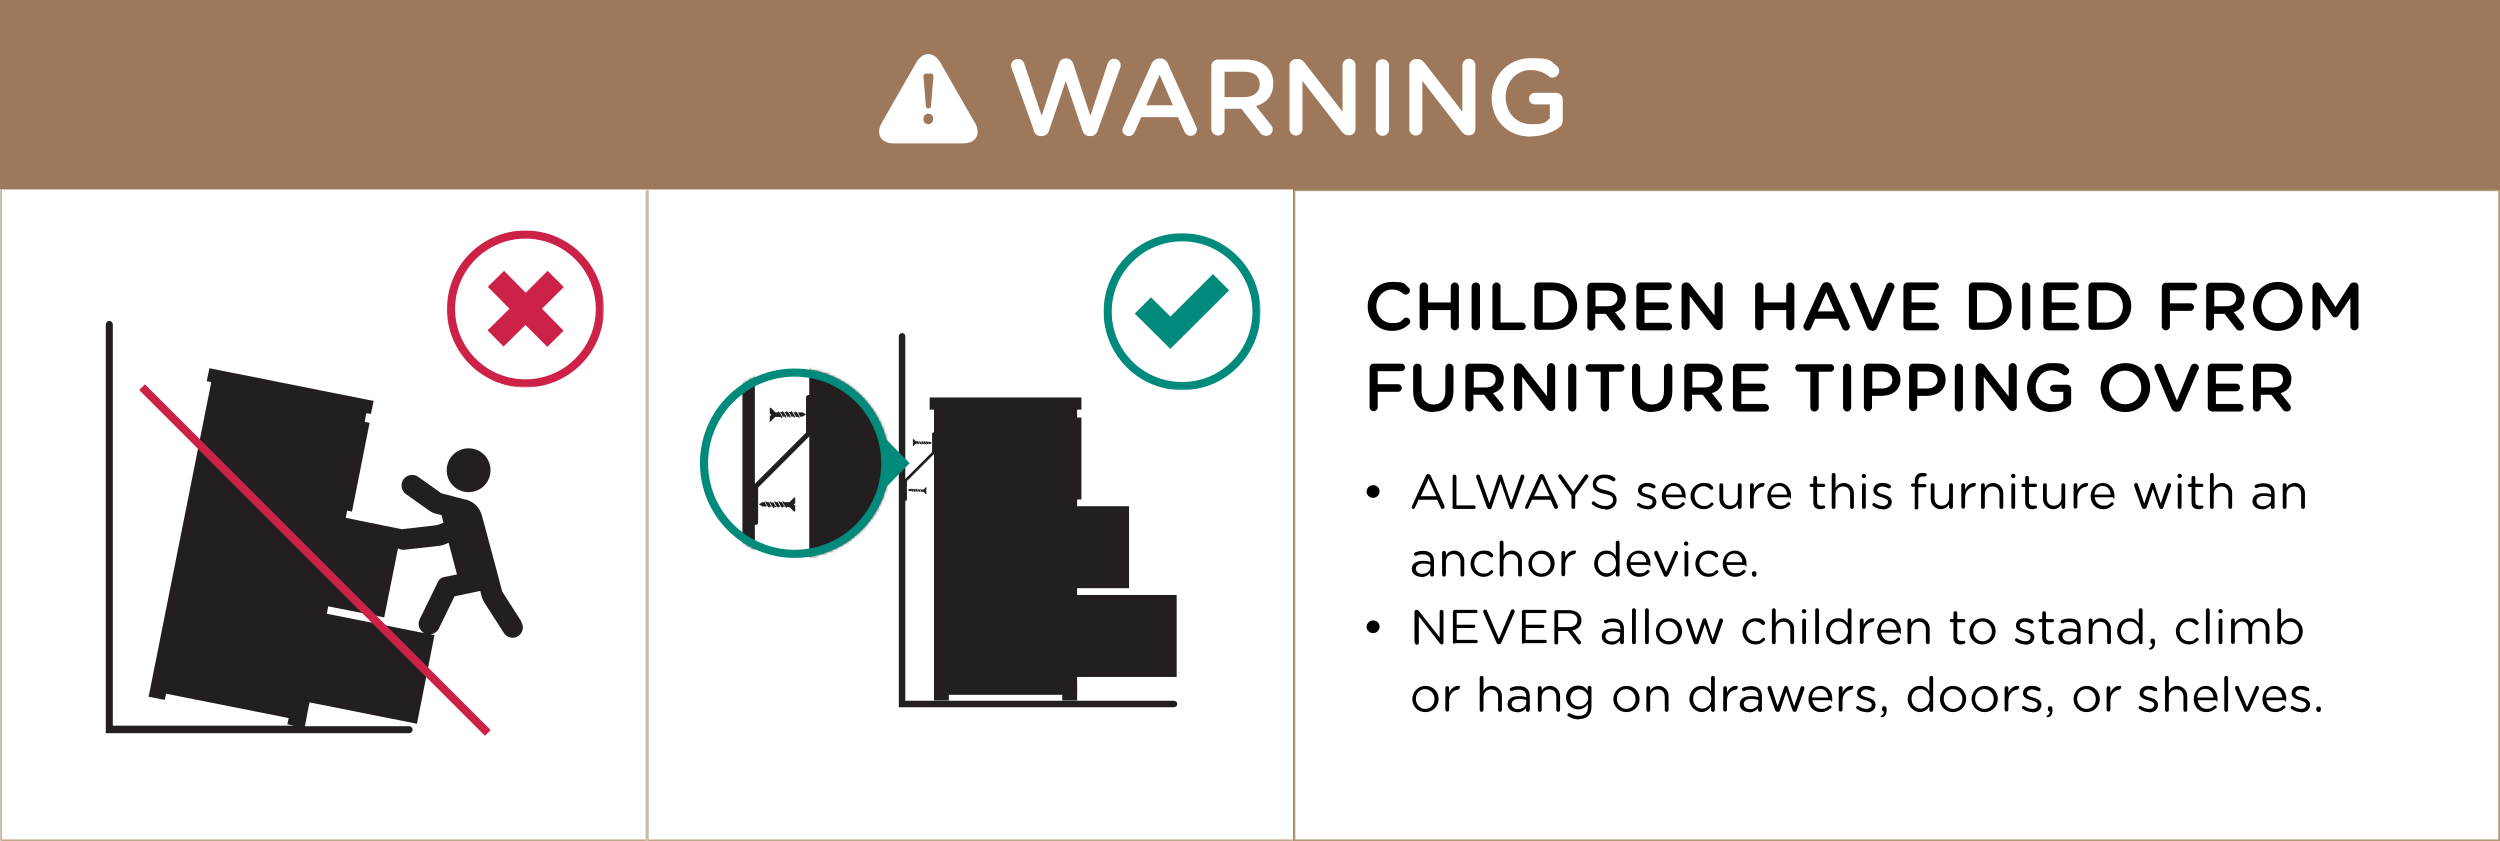
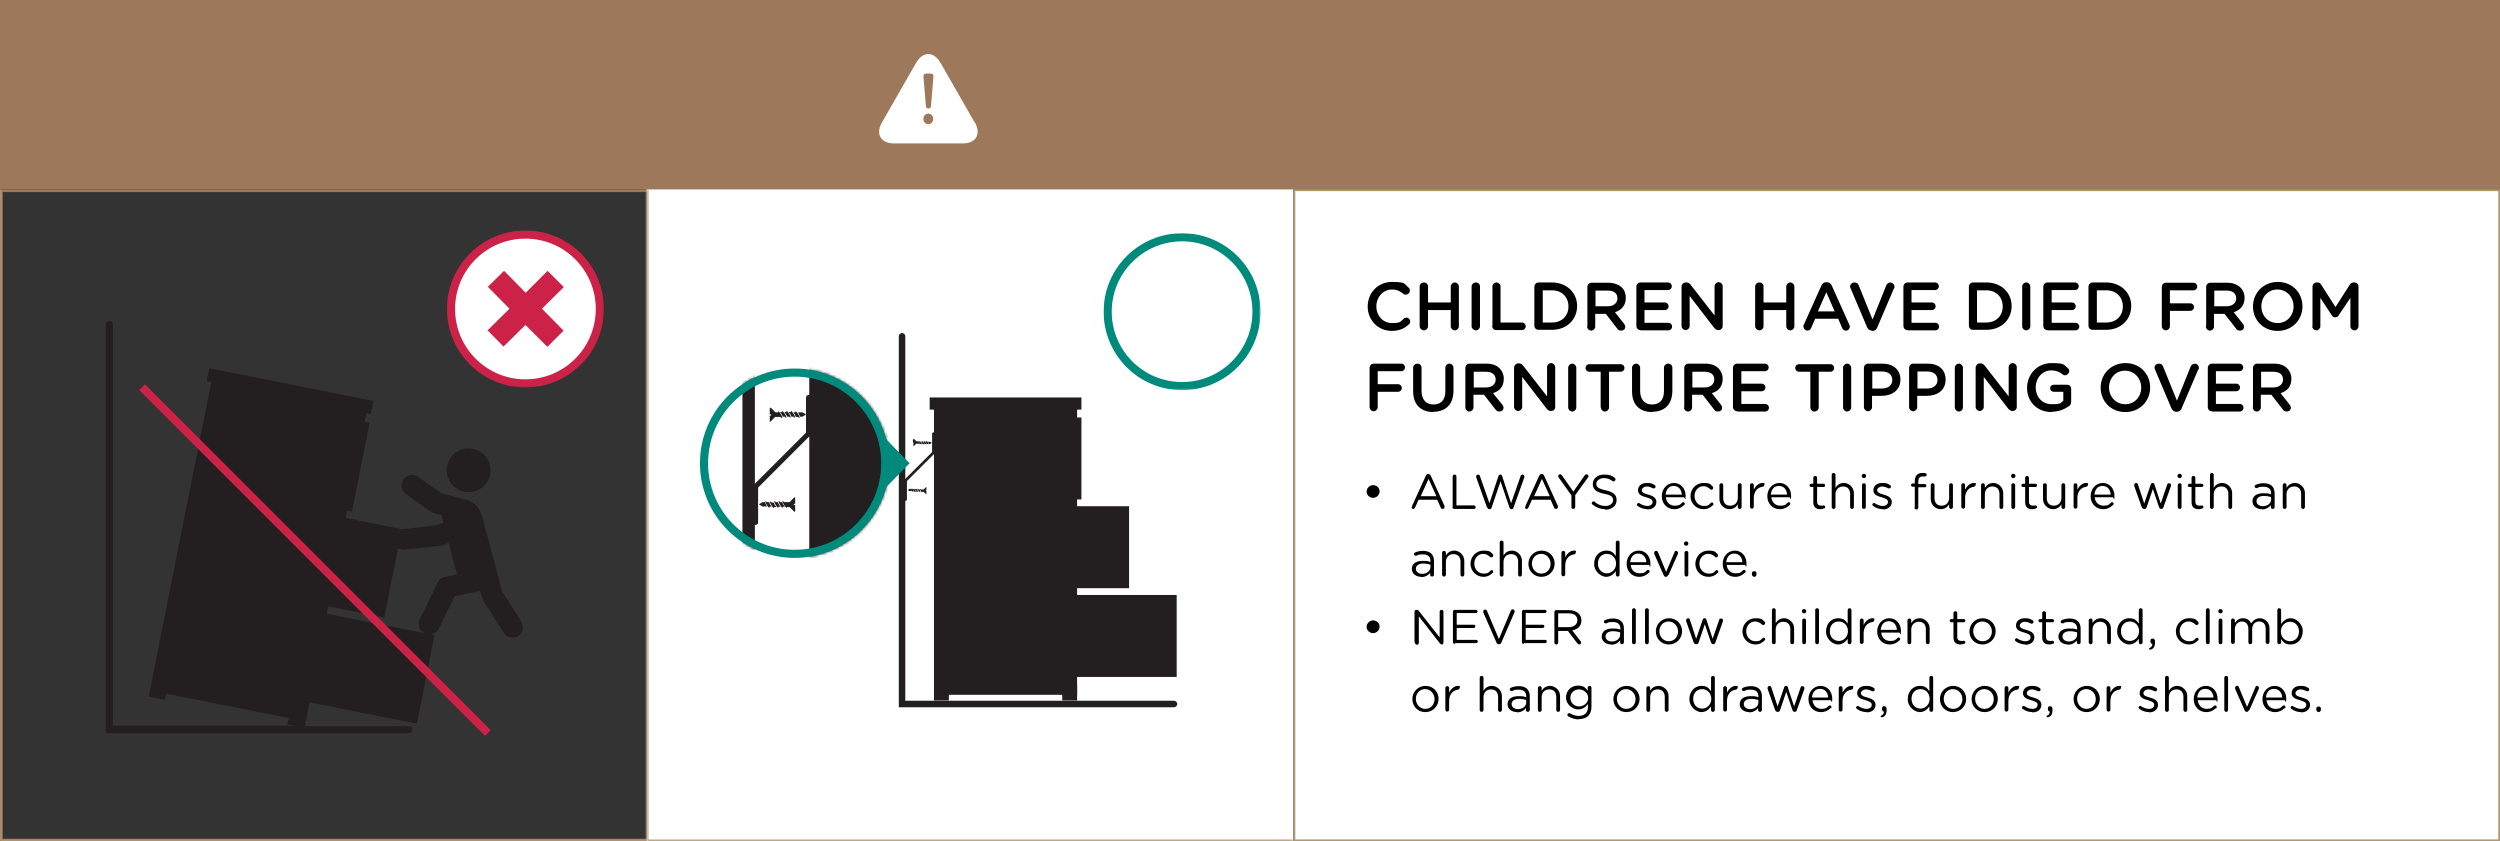
<svg xmlns="http://www.w3.org/2000/svg" id="Layer_1" version="1.1" viewBox="0 0 924 311">
  <rect x="0" y="0" width="924" height="311" fill="#333333" stroke="none" />
  <defs>
    <style>
      .st0 {
        mask: url(#mask);
      }

      .st1, .st2 {
        fill: #231f20;
      }

      .st3 {
        stroke: #9e785b;
      }

      .st3, .st4, .st5, .st6 {
        fill: none;
      }

      .st4 {
        stroke: #cc2248;
      }

      .st4, .st5 {
        stroke-width: 3px;
      }

      .st7 {
        mask: url(#mask-2);
      }

      .st8 {
        mask: url(#mask-3);
      }

      .st9 {
        mask: url(#mask-4);
      }

      .st10 {
        mask: url(#mask-5);
      }

      .st11 {
        mask: url(#mask-6);
      }

      .st12 {
        mask: url(#mask-1);
      }

      .st2 {
        stroke-miterlimit: 10;
      }

      .st2, .st6 {
        stroke: #231f20;
      }

      .st5 {
        stroke: #008a7b;
      }

      .st13 {
        stroke: #b19975;
        stroke-width: .7px;
      }

      .st13, .st14 {
        fill: #fff;
      }

      .st6 {
        stroke-linecap: round;
        stroke-linejoin: round;
      }

      .st15 {
        fill: #9e785b;
      }

      .st16 {
        fill: #b19975;
      }

      .st17 {
        fill: #008a7b;
      }

      .st18 {
        fill: #cc2248;
      }
    </style>
    <mask id="mask" x="-2" y="-2" width="928" height="72" maskUnits="userSpaceOnUse">
      <g id="path-2-inside-1_52_84">
-         <path class="st14" d="M0,0h924v70H0V0Z" />
-       </g>
+         </g>
    </mask>
    <mask id="mask-1" x="-.7" y="70" width="239.7" height="241.7" maskUnits="userSpaceOnUse">
      <g id="path-6-inside-2_52_84">
        <path class="st14" d="M0,70h239v241H0V70Z" />
      </g>
    </mask>
    <mask id="mask-2" x="238.3" y="70" width="239.7" height="241.7" maskUnits="userSpaceOnUse">
      <g id="path-8-inside-3_52_84">
        <path class="st14" d="M239,70h239v241h-239V70Z" />
      </g>
    </mask>
    <mask id="mask-3" x="407.7" y="86" width="58.4" height="58.4" maskUnits="userSpaceOnUse">
      <g id="mask0_52_84">
        <path class="st14" d="M466.1,86h-58.4v58.4h58.4v-58.4Z" />
      </g>
    </mask>
    <mask id="mask-4" x="258.7" y="75.9" width="144.4" height="260.5" maskUnits="userSpaceOnUse">
      <g id="mask1_52_84">
        <path class="st14" d="M293.7,206.2c19.3,0,35-15.7,35-35s-15.7-35-35-35-35,15.7-35,35,15.7,35,35,35Z" />
      </g>
    </mask>
    <mask id="mask-5" x="258.1" y="135.6" width="71.2" height="71.2" maskUnits="userSpaceOnUse">
      <g id="mask2_52_84">
        <path class="st14" d="M329.3,135.6h-71.2v71.2h71.2v-71.2Z" />
      </g>
    </mask>
    <mask id="mask-6" x="165" y="85" width="58.4" height="58.4" maskUnits="userSpaceOnUse">
      <g id="mask3_52_84">
        <path class="st14" d="M223.4,85h-58.4v58.4h58.4v-58.4Z" />
      </g>
    </mask>
  </defs>
  <rect class="st3" x=".5" y="70.5" width="477" height="240" />
  <path class="st15" d="M0,0h924v70H0V0Z" />
  <g class="st0">
    <path class="st15" d="M0,0v-2h-2V0H0ZM924,0h2v-2h-2V0ZM0,0v2h924V-2H0V0ZM924,0h-2v70h4V0h-2ZM0,70h2V0H-2v70H0Z" />
  </g>
-   <path class="st14" d="M382.2,48.4l-8.3-23.2c-.1-.3-.2-.6-.2-1,0-1.4,1.2-2.4,2.5-2.4s2.1.8,2.4,1.8l6.4,19.2,6.3-19.2c.4-1.2,1.2-2,2.5-2h.4c1.2,0,2.1.8,2.5,2l6.3,19.2,6.4-19.3c.4-1,1.2-1.8,2.4-1.8s2.4,1,2.4,2.4-.1.7-.2,1l-8.3,23.2c-.4,1.2-1.4,2-2.6,2h-.5c-1.2,0-2.1-.8-2.5-2l-6.2-18.3-6.2,18.3c-.4,1.3-1.4,2-2.6,2h-.5c-1.2,0-2.1-.8-2.6-2ZM414.9,47.9c0-.4.1-.7.3-1.1l10.4-23.2c.6-1.2,1.6-2,3-2h.2c1.4,0,2.4.8,2.9,2l10.4,23.2c.2.4.3.7.3,1,0,1.3-1,2.4-2.3,2.4s-2-.7-2.4-1.7l-2.3-5.2h-13.6l-2.4,5.4c-.4,1-1.2,1.6-2.3,1.6s-2.3-1-2.3-2.3ZM423.7,38.9h9.8l-4.9-11.3-4.9,11.3ZM447.7,47.8v-23.3c0-1.4,1.1-2.5,2.5-2.5h10c3.5,0,6.3,1,8.1,2.8,1.5,1.5,2.3,3.6,2.3,6h0c0,4.6-2.6,7.3-6.4,8.4l5.4,6.8c.5.6.8,1.1.8,1.9,0,1.4-1.2,2.3-2.4,2.3s-1.8-.5-2.4-1.3l-6.8-8.7h-6.2v7.5c0,1.4-1.1,2.4-2.4,2.4s-2.5-1.1-2.5-2.4ZM452.6,35.9h7.2c3.5,0,5.8-1.8,5.8-4.7h0c0-3.1-2.2-4.7-5.8-4.7h-7.2v9.4ZM476.6,47.8v-23.5c0-1.4,1.1-2.5,2.5-2.5h.5c1.2,0,1.9.6,2.6,1.4l14,18.1v-17.2c0-1.3,1.1-2.4,2.4-2.4s2.4,1.1,2.4,2.4v23.5c0,1.4-1,2.4-2.4,2.4h-.2c-1.2,0-1.9-.6-2.6-1.5l-14.4-18.6v17.8c0,1.3-1.1,2.4-2.4,2.4s-2.4-1.1-2.4-2.4ZM508.5,47.8v-23.5c0-1.4,1.1-2.4,2.5-2.4s2.4,1.1,2.4,2.4v23.5c0,1.4-1.1,2.4-2.4,2.4s-2.5-1.1-2.5-2.4ZM520.9,47.8v-23.5c0-1.4,1.1-2.5,2.5-2.5h.5c1.2,0,1.9.6,2.6,1.4l14,18.1v-17.2c0-1.3,1.1-2.4,2.4-2.4s2.4,1.1,2.4,2.4v23.5c0,1.4-1,2.4-2.4,2.4h-.2c-1.2,0-1.9-.6-2.6-1.5l-14.4-18.6v17.8c0,1.3-1.1,2.4-2.4,2.4s-2.4-1.1-2.4-2.4ZM565.8,50.5c-8.8,0-14.5-6.2-14.5-14.4h0c0-7.9,6-14.6,14.4-14.6s7,1,9.6,2.8c.5.4,1,1,1,2s-1.1,2.4-2.4,2.4-1.1-.3-1.5-.6c-1.8-1.3-3.8-2.2-6.8-2.2-5.2,0-9.1,4.5-9.1,9.9h0c0,5.8,3.8,10.1,9.5,10.1s5-.8,6.8-2.1v-5.2h-5.5c-1.2,0-2.2-.9-2.2-2.1s1-2.2,2.2-2.2h7.8c1.4,0,2.5,1.1,2.5,2.5v7.5c0,1.4-.6,2.4-1.7,3.1-2.4,1.6-5.8,3-10,3Z" />
  <path class="st14" d="M360.2,45.2l-12.6-22c-2.5-4.3-6.5-4.3-9,0l-12.6,22c-2.5,4.3-.5,7.8,4.4,7.8h25.5c4.9,0,6.8-3.5,4.4-7.8ZM341.3,43.8c0-1,.8-1.8,1.8-1.8s1.8.8,1.8,1.8v.3c0,1-.8,1.8-1.8,1.8s-1.8-.8-1.8-1.8v-.3ZM345,28.3l-.9,10.8c0,.6-.4,1-1,1s-.9-.4-.9-1l-.9-10.8c0-.6.3-1.1.9-1.1h1.9c.6,0,1,.5.9,1.1Z" />
-   <path class="st14" d="M0,70h239v241H0V70Z" />
  <g class="st12">
    <path class="st16" d="M0,311h-.7v.7h.7v-.7ZM239,311v-.7H0v1.5h239v-.7ZM0,311h.7V70H-.7v241h.7Z" />
  </g>
  <path class="st14" d="M239,70h239v241h-239V70Z" />
  <g class="st7">
    <path class="st16" d="M239,311h-.7v.7h.7v-.7ZM478,311v-.7h-239v1.4h239v-.7ZM239,311h.7V70h-1.4v241h.7Z" />
  </g>
  <rect class="st13" x="478.4" y="70.3" width="445.3" height="240.3" />
  <path d="M507.5,184c-1.3,0-2.4-1-2.4-2.3h0c0-1.3,1.1-2.4,2.4-2.4s2.4,1,2.4,2.3h0c0,1.3-1.1,2.4-2.4,2.4ZM521.9,187.4c0-.1,0-.2,0-.4l5.1-11.2c.2-.4.5-.6.9-.6h0c.4,0,.7.2.9.6l5.1,11.2c0,.1,0,.3,0,.4,0,.4-.3.7-.7.7s-.6-.2-.7-.5l-1.3-2.9h-6.9l-1.3,2.9c-.1.3-.4.5-.7.5s-.6-.3-.6-.6ZM525.1,183.4h5.8l-2.9-6.4-2.9,6.4ZM536.9,187.3v-11.2c0-.4.3-.7.7-.7s.7.3.7.7v10.7h6.5c.4,0,.6.3.6.7s-.3.6-.6.6h-7.3c-.4,0-.7-.3-.7-.7ZM549.6,187.6l-4-11.2c0-.1,0-.2,0-.3,0-.4.3-.7.7-.7s.6.3.7.6l3.5,10,3.3-10c.1-.3.3-.6.7-.6h0c.4,0,.6.2.7.6l3.3,10,3.5-10c.1-.3.3-.6.7-.6s.7.3.7.7,0,.2,0,.3l-4,11.2c-.1.4-.4.6-.7.6h-.1c-.4,0-.6-.3-.7-.6l-3.3-9.7-3.3,9.7c-.1.4-.4.6-.7.6h-.1c-.4,0-.6-.2-.7-.6ZM563.8,187.4c0-.1,0-.2,0-.4l5.1-11.2c.2-.4.5-.6.9-.6h0c.4,0,.7.2.9.6l5.1,11.2c0,.1,0,.3,0,.4,0,.4-.3.7-.7.7s-.6-.2-.7-.5l-1.3-2.9h-6.9l-1.3,2.9c-.1.3-.4.5-.7.5s-.6-.3-.6-.6ZM567,183.4h5.8l-2.9-6.4-2.9,6.4ZM580.8,187.4v-4.3l-4.7-6.6c0-.1-.2-.3-.2-.5,0-.4.3-.7.7-.7s.5.2.7.4l4.2,6,4.2-6c.2-.3.4-.4.7-.4s.7.3.7.7-.1.4-.2.5l-4.7,6.5v4.4c0,.4-.3.7-.7.7s-.7-.3-.7-.7ZM593.4,188.2c-1.8,0-3.4-.6-4.8-1.7-.2-.1-.3-.3-.3-.5,0-.4.3-.7.7-.7s.3,0,.4.2c1.2,1,2.4,1.5,4,1.5s2.8-.9,2.8-2.1h0c0-1.2-.6-1.9-3.3-2.4-2.9-.6-4.2-1.6-4.2-3.6h0c0-2,1.7-3.5,4.1-3.5s2.9.4,4,1.2c.1.1.3.3.3.6s-.3.7-.7.7-.3,0-.4-.1c-1.1-.8-2.1-1.1-3.3-1.1s-2.7.9-2.7,2h0c0,1.2.6,1.9,3.4,2.5,2.8.6,4.1,1.6,4.1,3.6h0c0,2.2-1.8,3.6-4.3,3.6ZM608.9,188.2c-1.2,0-2.6-.4-3.6-1.2-.1,0-.3-.3-.3-.5s.3-.6.6-.6.3,0,.3.1c1,.6,1.9,1,3,1s1.9-.6,1.9-1.5h0c0-1-1.1-1.3-2.3-1.7-1.5-.4-3.1-.9-3.1-2.6h0c0-1.6,1.3-2.7,3.2-2.7s2.1.3,3,.8c.2.1.3.3.3.6s-.3.6-.6.6-.2,0-.3,0c-.8-.4-1.6-.7-2.4-.7s-1.8.6-1.8,1.4h0c0,.9,1.2,1.3,2.4,1.6,1.4.4,3,1,3,2.7h0c0,1.8-1.5,2.8-3.3,2.8ZM615.6,182.8h6c-.1-1.7-1.1-3.2-3-3.2s-2.8,1.4-3,3.2ZM622.3,186.8c-.9.8-1.9,1.4-3.5,1.4-2.6,0-4.6-2-4.6-4.8h0c0-2.7,1.9-4.9,4.5-4.9s4.3,2.2,4.3,4.7-.3.6-.6.6h-6.7c.2,2,1.6,3.1,3.3,3.1s2-.4,2.7-1.1c.1,0,.2-.2.4-.2.3,0,.6.3.6.6s0,.3-.2.4ZM629.6,188.2c-2.7,0-4.8-2.2-4.8-4.8h0c0-2.7,2.1-4.9,4.8-4.9s2.6.6,3.4,1.3c.1,0,.2.3.2.5,0,.4-.3.7-.7.7s-.3,0-.4-.2c-.7-.6-1.4-1.1-2.5-1.1-1.9,0-3.3,1.6-3.3,3.6h0c0,2.1,1.5,3.7,3.4,3.7s1.9-.5,2.6-1.1c0,0,.2-.2.4-.2.3,0,.6.3.6.6s0,.3-.2.4c-.9.9-1.9,1.5-3.5,1.5ZM643.7,179.3v8.1c0,.4-.3.7-.7.7s-.7-.3-.7-.7v-1c-.6,1-1.6,1.8-3.2,1.8s-3.6-1.5-3.6-3.7v-5.2c0-.4.3-.7.7-.7s.7.3.7.7v4.8c0,1.7.9,2.8,2.6,2.8s2.8-1.2,2.8-2.9v-4.7c0-.4.3-.7.7-.7s.7.3.7.7ZM646.8,187.4v-8.1c0-.4.3-.7.7-.7s.7.3.7.7v1.7c.7-1.5,2-2.5,3.2-2.5s.7.3.7.7-.3.6-.6.7c-1.8.2-3.3,1.6-3.3,4.2v3.2c0,.4-.3.7-.7.7s-.7-.3-.7-.7ZM654.5,182.8h6c-.1-1.7-1.1-3.2-3-3.2s-2.8,1.4-3,3.2ZM661.3,186.8c-.9.8-1.9,1.4-3.5,1.4-2.6,0-4.6-2-4.6-4.8h0c0-2.7,1.9-4.9,4.5-4.9s4.3,2.2,4.3,4.7-.3.6-.6.6h-6.7c.2,2,1.6,3.1,3.3,3.1s2-.4,2.7-1.1c.1,0,.2-.2.4-.2.3,0,.6.3.6.6s0,.3-.2.4ZM672.8,188.2c-1.5,0-2.6-.7-2.6-2.6v-5.6h-.8c-.3,0-.6-.3-.6-.6s.3-.6.6-.6h.8v-2.2c0-.4.3-.7.7-.7s.7.3.7.7v2.2h2.4c.3,0,.6.3.6.6s-.3.6-.6.6h-2.4v5.4c0,1.1.6,1.5,1.6,1.5s.7-.1.8-.1c.3,0,.6.3.6.6s-.2.5-.4.5c-.4.2-.8.3-1.4.3ZM677,187.4v-11.9c0-.4.3-.7.7-.7s.7.3.7.7v4.8c.6-1,1.6-1.8,3.2-1.8s3.6,1.5,3.6,3.7v5.2c0,.4-.3.7-.7.7s-.7-.3-.7-.7v-4.8c0-1.7-.9-2.8-2.6-2.8s-2.8,1.2-2.8,2.9v4.7c0,.4-.3.7-.7.7s-.7-.3-.7-.7ZM688.1,176v-.2c0-.4.4-.7.8-.7s.8.3.8.7v.2c0,.4-.4.7-.8.7s-.8-.3-.8-.7ZM688.2,187.4v-8.1c0-.4.3-.7.7-.7s.7.3.7.7v8.1c0,.4-.3.7-.7.7s-.7-.3-.7-.7ZM695.9,188.2c-1.2,0-2.6-.4-3.6-1.2-.1,0-.3-.3-.3-.5s.3-.6.6-.6.3,0,.3.1c1,.6,1.9,1,3,1s1.9-.6,1.9-1.5h0c0-1-1.1-1.3-2.3-1.7-1.5-.4-3.1-.9-3.1-2.6h0c0-1.6,1.3-2.7,3.2-2.7s2.1.3,3,.8c.2.1.3.3.3.6s-.3.6-.6.6-.2,0-.3,0c-.8-.4-1.6-.7-2.4-.7s-1.8.6-1.8,1.4h0c0,.9,1.2,1.3,2.4,1.6,1.4.4,3,1,3,2.7h0c0,1.8-1.5,2.8-3.3,2.8ZM707.7,187.4v-7.5h-.8c-.3,0-.6-.3-.6-.6s.3-.6.6-.6h.8v-.8c0-1.1.3-1.9.8-2.4.5-.5,1.2-.7,2-.7s.8,0,1.1.1c.3,0,.5.3.5.6s-.3.6-.7.6c-.2,0-.5,0-.8,0-1.1,0-1.6.6-1.6,2v.8h2.4c.3,0,.6.3.6.6s-.3.6-.6.6h-2.4v7.5c0,.4-.3.7-.7.7s-.7-.3-.7-.7ZM721.8,179.3v8.1c0,.4-.3.7-.7.7s-.7-.3-.7-.7v-1c-.6,1-1.6,1.8-3.2,1.8s-3.6-1.5-3.6-3.7v-5.2c0-.4.3-.7.7-.7s.7.3.7.7v4.8c0,1.7.9,2.8,2.6,2.8s2.8-1.2,2.8-2.9v-4.7c0-.4.3-.7.7-.7s.7.3.7.7ZM724.9,187.4v-8.1c0-.4.3-.7.7-.7s.7.3.7.7v1.7c.7-1.5,2-2.5,3.2-2.5s.7.3.7.7-.3.6-.6.7c-1.8.2-3.3,1.6-3.3,4.2v3.2c0,.4-.3.7-.7.7s-.7-.3-.7-.7ZM732.2,187.4v-8.1c0-.4.3-.7.7-.7s.7.3.7.7v1c.6-1,1.6-1.8,3.2-1.8s3.6,1.5,3.6,3.7v5.2c0,.4-.3.7-.7.7s-.7-.3-.7-.7v-4.8c0-1.7-.9-2.8-2.6-2.8s-2.8,1.2-2.8,2.9v4.7c0,.4-.3.7-.7.7s-.7-.3-.7-.7ZM743.3,176v-.2c0-.4.4-.7.8-.7s.8.3.8.7v.2c0,.4-.4.7-.8.7s-.8-.3-.8-.7ZM743.4,187.4v-8.1c0-.4.3-.7.7-.7s.7.3.7.7v8.1c0,.4-.3.7-.7.7s-.7-.3-.7-.7ZM751.1,188.2c-1.5,0-2.6-.7-2.6-2.6v-5.6h-.8c-.3,0-.6-.3-.6-.6s.3-.6.6-.6h.8v-2.2c0-.4.3-.7.7-.7s.7.3.7.7v2.2h2.4c.3,0,.6.3.6.6s-.3.6-.6.6h-2.4v5.4c0,1.1.6,1.5,1.6,1.5s.7-.1.8-.1c.3,0,.6.3.6.6s-.2.5-.4.5c-.4.2-.8.3-1.4.3ZM763.3,179.3v8.1c0,.4-.3.7-.7.7s-.7-.3-.7-.7v-1c-.6,1-1.6,1.8-3.2,1.8s-3.6-1.5-3.6-3.7v-5.2c0-.4.3-.7.7-.7s.7.3.7.7v4.8c0,1.7.9,2.8,2.6,2.8s2.8-1.2,2.8-2.9v-4.7c0-.4.3-.7.7-.7s.7.3.7.7ZM766.4,187.4v-8.1c0-.4.3-.7.7-.7s.7.3.7.7v1.7c.7-1.5,2-2.5,3.2-2.5s.7.3.7.7-.3.6-.6.7c-1.8.2-3.3,1.6-3.3,4.2v3.2c0,.4-.3.7-.7.7s-.7-.3-.7-.7ZM774.1,182.8h6c-.1-1.7-1.1-3.2-3-3.2s-2.8,1.4-3,3.2ZM780.8,186.8c-.9.8-1.9,1.4-3.5,1.4-2.6,0-4.6-2-4.6-4.8h0c0-2.7,1.9-4.9,4.5-4.9s4.3,2.2,4.3,4.7-.3.6-.6.6h-6.7c.2,2,1.6,3.1,3.3,3.1s2-.4,2.7-1.1c.1,0,.2-.2.4-.2.3,0,.6.3.6.6s0,.3-.2.4ZM792.4,188.1c-.3,0-.6-.2-.8-.6l-2.8-7.9c0-.1,0-.3,0-.4,0-.3.3-.7.7-.7s.6.2.7.6l2.3,7,2.4-7c.1-.3.3-.6.7-.6h0c.4,0,.6.2.7.6l2.3,7,2.4-7c0-.3.3-.5.7-.5s.7.3.7.6,0,.3,0,.4l-2.8,7.9c-.1.4-.4.6-.8.6h0c-.4,0-.6-.2-.8-.6l-2.3-6.8-2.3,6.8c-.1.4-.4.6-.8.6h0ZM804.8,176v-.2c0-.4.4-.7.8-.7s.8.3.8.7v.2c0,.4-.4.7-.8.7s-.8-.3-.8-.7ZM804.9,187.4v-8.1c0-.4.3-.7.7-.7s.7.3.7.7v8.1c0,.4-.3.7-.7.7s-.7-.3-.7-.7ZM812.6,188.2c-1.5,0-2.6-.7-2.6-2.6v-5.6h-.8c-.3,0-.6-.3-.6-.6s.3-.6.6-.6h.8v-2.2c0-.4.3-.7.7-.7s.7.3.7.7v2.2h2.4c.3,0,.6.3.6.6s-.3.6-.6.6h-2.4v5.4c0,1.1.6,1.5,1.6,1.5s.7-.1.8-.1c.3,0,.6.3.6.6s-.2.5-.4.5c-.4.2-.8.3-1.4.3ZM816.8,187.4v-11.9c0-.4.3-.7.7-.7s.7.3.7.7v4.8c.6-1,1.6-1.8,3.2-1.8s3.6,1.5,3.6,3.7v5.2c0,.4-.3.7-.7.7s-.7-.3-.7-.7v-4.8c0-1.7-.9-2.8-2.6-2.8s-2.8,1.2-2.8,2.9v4.7c0,.4-.3.7-.7.7s-.7-.3-.7-.7ZM836,188.2c-1.7,0-3.5-1-3.5-2.9h0c0-2,1.6-3,4-3s2,.2,2.9.4v-.3c0-1.7-1-2.5-2.8-2.5s-1.7.2-2.4.5c0,0-.2,0-.3,0-.3,0-.6-.3-.6-.6s.2-.5.4-.6c.9-.4,1.9-.6,3-.6s2.3.3,3,1c.6.6,1,1.5,1,2.7v5.1c0,.4-.3.7-.7.7s-.7-.3-.7-.6v-.8c-.6.8-1.7,1.6-3.4,1.6ZM836.3,187.1c1.7,0,3.1-1,3.1-2.5v-.9c-.7-.2-1.6-.4-2.7-.4-1.7,0-2.7.8-2.7,1.9h0c0,1.2,1.1,1.9,2.3,1.9ZM843.7,187.4v-8.1c0-.4.3-.7.7-.7s.7.3.7.7v1c.6-1,1.6-1.8,3.2-1.8s3.6,1.5,3.6,3.7v5.2c0,.4-.3.7-.7.7s-.7-.3-.7-.7v-4.8c0-1.7-.9-2.8-2.6-2.8s-2.8,1.2-2.8,2.9v4.7c0,.4-.3.7-.7.7s-.7-.3-.7-.7ZM525.3,213.2c-1.7,0-3.5-1-3.5-2.9h0c0-2,1.6-3,4-3s2,.2,2.9.4v-.3c0-1.7-1-2.5-2.8-2.5s-1.7.2-2.4.5c0,0-.2,0-.3,0-.3,0-.6-.3-.6-.6s.2-.5.4-.6c.9-.4,1.9-.6,3-.6s2.3.3,3,1c.6.6,1,1.5,1,2.7v5.1c0,.4-.3.7-.7.7s-.7-.3-.7-.6v-.8c-.6.8-1.7,1.6-3.4,1.6ZM525.6,212.1c1.7,0,3.1-1,3.1-2.5v-.9c-.7-.2-1.6-.4-2.7-.4-1.7,0-2.7.8-2.7,1.9h0c0,1.2,1.1,1.9,2.3,1.9ZM533,212.4v-8.1c0-.4.3-.7.7-.7s.7.3.7.7v1c.6-1,1.6-1.8,3.2-1.8s3.6,1.5,3.6,3.7v5.2c0,.4-.3.7-.7.7s-.7-.3-.7-.7v-4.8c0-1.7-.9-2.8-2.6-2.8s-2.8,1.2-2.8,2.9v4.7c0,.4-.3.7-.7.7s-.7-.3-.7-.7ZM548.3,213.2c-2.7,0-4.8-2.2-4.8-4.8h0c0-2.7,2.1-4.9,4.8-4.9s2.6.6,3.4,1.3c.1,0,.2.3.2.5,0,.4-.3.7-.7.7s-.3,0-.5-.2c-.7-.6-1.4-1.1-2.5-1.1-1.9,0-3.3,1.6-3.3,3.6h0c0,2.1,1.5,3.7,3.4,3.7s1.9-.5,2.6-1.1c0,0,.2-.2.4-.2.3,0,.6.3.6.6s0,.3-.2.4c-.9.9-1.9,1.5-3.5,1.5ZM554.3,212.4v-11.9c0-.4.3-.7.7-.7s.7.3.7.7v4.8c.6-1,1.6-1.8,3.2-1.8s3.6,1.5,3.6,3.7v5.2c0,.4-.3.7-.7.7s-.7-.3-.7-.7v-4.8c0-1.7-.9-2.8-2.6-2.8s-2.8,1.2-2.8,2.9v4.7c0,.4-.3.7-.7.7s-.7-.3-.7-.7ZM569.7,213.2c-2.8,0-4.8-2.2-4.8-4.8h0c0-2.7,2.1-4.9,4.9-4.9s4.8,2.2,4.8,4.8h0c0,2.7-2.1,4.9-4.9,4.9ZM569.7,212c2,0,3.4-1.6,3.4-3.6h0c0-2-1.5-3.7-3.5-3.7s-3.4,1.6-3.4,3.6h0c0,2,1.5,3.7,3.4,3.7ZM577.1,212.4v-8.1c0-.4.3-.7.7-.7s.7.3.7.7v1.7c.7-1.5,2-2.5,3.2-2.5s.7.3.7.7-.3.6-.6.7c-1.8.2-3.3,1.6-3.3,4.2v3.2c0,.4-.3.7-.7.7s-.7-.3-.7-.7ZM598.6,200.5v11.9c0,.4-.3.7-.7.7s-.7-.3-.7-.7v-1.3c-.8,1.1-1.9,2.1-3.6,2.1s-4.4-1.8-4.4-4.8h0c0-3.1,2.2-4.9,4.4-4.9s2.8.9,3.6,2v-5c0-.4.3-.7.7-.7s.7.3.7.7ZM593.9,204.7c-1.8,0-3.3,1.3-3.3,3.6h0c0,2.2,1.5,3.6,3.3,3.6s3.4-1.5,3.4-3.6h0c0-2.2-1.6-3.6-3.4-3.6ZM602.5,207.8h6c-.1-1.7-1.1-3.2-3-3.2s-2.8,1.4-3,3.2ZM609.3,211.8c-.9.8-1.9,1.4-3.5,1.4-2.6,0-4.6-2-4.6-4.8h0c0-2.7,1.9-4.9,4.5-4.9s4.3,2.2,4.3,4.7-.3.6-.6.6h-6.7c.2,2,1.6,3.1,3.3,3.1s2-.4,2.7-1.1c.1,0,.2-.2.4-.2.3,0,.6.3.6.6s0,.3-.2.4ZM616.5,212.6c-.2.4-.4.6-.8.6h0c-.4,0-.6-.2-.8-.6l-3.5-7.9c0-.1,0-.3,0-.4,0-.4.3-.7.7-.7s.6.2.7.5l3,7.3,3.1-7.3c0-.3.3-.5.6-.5s.7.3.7.7,0,.3,0,.3l-3.5,7.9ZM622.4,201v-.2c0-.4.4-.7.8-.7s.8.3.8.7v.2c0,.4-.4.7-.8.7s-.8-.3-.8-.7ZM622.6,212.4v-8.1c0-.4.3-.7.7-.7s.7.3.7.7v8.1c0,.4-.3.7-.7.7s-.7-.3-.7-.7ZM631.4,213.2c-2.7,0-4.8-2.2-4.8-4.8h0c0-2.7,2.1-4.9,4.8-4.9s2.6.6,3.4,1.3c.1,0,.2.3.2.5,0,.4-.3.7-.7.7s-.3,0-.4-.2c-.7-.6-1.4-1.1-2.5-1.1-1.9,0-3.3,1.6-3.3,3.6h0c0,2.1,1.5,3.7,3.4,3.7s1.9-.5,2.6-1.1c0,0,.2-.2.4-.2.3,0,.6.3.6.6s0,.3-.2.4c-.9.9-1.9,1.5-3.5,1.5ZM638,207.8h6c-.1-1.7-1.1-3.2-3-3.2s-2.8,1.4-3,3.2ZM644.8,211.8c-.9.8-1.9,1.4-3.5,1.4-2.6,0-4.6-2-4.6-4.8h0c0-2.7,1.9-4.9,4.5-4.9s4.3,2.2,4.3,4.7-.3.6-.6.6h-6.7c.2,2,1.6,3.1,3.3,3.1s2-.4,2.7-1.1c.1,0,.2-.2.4-.2.3,0,.6.3.6.6s0,.3-.2.4ZM647.5,211.9c0-.5.4-.8.9-.8s.8.4.8.8v.4c0,.5-.4.9-.8.9s-.9-.4-.9-.9v-.4ZM507.5,234c-1.3,0-2.4-1-2.4-2.3h0c0-1.3,1.1-2.4,2.4-2.4s2.4,1,2.4,2.3h0c0,1.3-1.1,2.4-2.4,2.4ZM522.8,237.4v-11.3c0-.4.3-.7.7-.7h.2c.3,0,.5.2.7.4l7.7,9.8v-9.5c0-.4.3-.7.7-.7s.7.3.7.7v11.4c0,.4-.3.7-.6.7h0c-.3,0-.5-.2-.7-.4l-7.8-10v9.8c0,.4-.3.7-.7.7s-.7-.3-.7-.7ZM537.7,238c-.4,0-.7-.3-.7-.7v-11.2c0-.4.3-.7.7-.7h7.8c.4,0,.6.3.6.6s-.3.6-.6.6h-7.1v4.3h6.3c.4,0,.6.3.6.6s-.3.6-.6.6h-6.3v4.4h7.2c.4,0,.6.3.6.6s-.3.6-.6.6h-7.9ZM553.9,238.1c-.4,0-.7-.2-.8-.6l-4.9-11.2c0-.1,0-.2,0-.3,0-.4.3-.7.7-.7s.6.2.7.5l4.4,10.4,4.4-10.5c.1-.3.4-.5.7-.5s.7.3.7.7,0,.2,0,.3l-4.9,11.3c-.2.4-.4.6-.8.6h0ZM563.2,238c-.4,0-.7-.3-.7-.7v-11.2c0-.4.3-.7.7-.7h7.8c.4,0,.6.3.6.6s-.3.6-.6.6h-7.1v4.3h6.3c.4,0,.6.3.6.6s-.3.6-.6.6h-6.3v4.4h7.2c.4,0,.6.3.6.6s-.3.6-.6.6h-7.9ZM574.5,237.4v-11.2c0-.4.3-.7.7-.7h4.7c1.5,0,2.8.5,3.6,1.3.6.6,1,1.5,1,2.5h0c0,2.1-1.4,3.3-3.4,3.7l3.1,4c.1.2.2.3.2.5,0,.4-.4.7-.7.7s-.5-.2-.7-.4l-3.5-4.6h-3.6v4.3c0,.4-.3.7-.7.7s-.7-.3-.7-.7ZM575.9,231.8h3.9c1.9,0,3.2-1,3.2-2.6h0c0-1.6-1.2-2.5-3.2-2.5h-3.9v5.1ZM595.5,238.2c-1.7,0-3.5-1-3.5-2.9h0c0-2,1.6-3,4-3s2,.2,2.9.4v-.3c0-1.7-1-2.5-2.8-2.5s-1.7.2-2.4.5c0,0-.2,0-.3,0-.3,0-.6-.3-.6-.6s.2-.5.4-.6c.9-.4,1.9-.6,3-.6s2.3.3,3,1c.6.6,1,1.5,1,2.7v5.1c0,.4-.3.7-.7.7s-.7-.3-.7-.6v-.8c-.6.8-1.7,1.6-3.4,1.6ZM595.7,237.1c1.7,0,3.1-1,3.1-2.5v-.9c-.7-.2-1.6-.4-2.7-.4-1.7,0-2.7.8-2.7,1.9h0c0,1.2,1.1,1.9,2.3,1.9ZM603.2,237.4v-11.9c0-.4.3-.7.7-.7s.7.3.7.7v11.9c0,.4-.3.7-.7.7s-.7-.3-.7-.7ZM608,237.4v-11.9c0-.4.3-.7.7-.7s.7.3.7.7v11.9c0,.4-.3.7-.7.7s-.7-.3-.7-.7ZM616.8,238.2c-2.8,0-4.8-2.2-4.8-4.8h0c0-2.7,2.1-4.9,4.9-4.9s4.8,2.2,4.8,4.8h0c0,2.7-2.1,4.9-4.9,4.9ZM616.8,237c2,0,3.4-1.6,3.4-3.6h0c0-2-1.5-3.7-3.5-3.7s-3.4,1.6-3.4,3.6h0c0,2,1.5,3.7,3.4,3.7ZM626.8,238.1c-.3,0-.6-.2-.8-.6l-2.8-7.9c0-.1,0-.3,0-.4,0-.3.3-.7.7-.7s.6.2.7.6l2.3,7,2.4-7c.1-.3.3-.6.7-.6h0c.4,0,.6.2.7.6l2.3,7,2.4-7c0-.3.3-.5.7-.5s.7.3.7.6,0,.3,0,.4l-2.8,7.9c-.1.4-.4.6-.8.6h0c-.4,0-.6-.2-.8-.6l-2.3-6.8-2.3,6.8c-.1.4-.4.6-.8.6h0ZM648.8,238.2c-2.7,0-4.8-2.2-4.8-4.8h0c0-2.7,2.1-4.9,4.8-4.9s2.6.6,3.4,1.3c.1,0,.2.3.2.5,0,.4-.3.7-.7.7s-.3,0-.5-.2c-.7-.6-1.4-1.1-2.5-1.1-1.9,0-3.3,1.6-3.3,3.6h0c0,2.1,1.5,3.7,3.4,3.7s1.9-.5,2.6-1.1c0,0,.2-.2.4-.2.3,0,.6.3.6.6s0,.3-.2.4c-.9.9-1.9,1.5-3.5,1.5ZM654.9,237.4v-11.9c0-.4.3-.7.7-.7s.7.3.7.7v4.8c.6-1,1.6-1.8,3.2-1.8s3.6,1.5,3.6,3.7v5.2c0,.4-.3.7-.7.7s-.7-.3-.7-.7v-4.8c0-1.7-.9-2.8-2.6-2.8s-2.8,1.2-2.8,2.9v4.7c0,.4-.3.7-.7.7s-.7-.3-.7-.7ZM666,226v-.2c0-.4.4-.7.8-.7s.8.3.8.7v.2c0,.4-.4.7-.8.7s-.8-.3-.8-.7ZM666.1,237.4v-8.1c0-.4.3-.7.7-.7s.7.3.7.7v8.1c0,.4-.3.7-.7.7s-.7-.3-.7-.7ZM670.9,237.4v-11.9c0-.4.3-.7.7-.7s.7.3.7.7v11.9c0,.4-.3.7-.7.7s-.7-.3-.7-.7ZM684.3,225.5v11.9c0,.4-.3.7-.7.7s-.7-.3-.7-.7v-1.3c-.8,1.1-1.9,2.1-3.6,2.1s-4.4-1.8-4.4-4.8h0c0-3.1,2.2-4.9,4.4-4.9s2.8.9,3.6,2v-5c0-.4.3-.7.7-.7s.7.3.7.7ZM679.6,229.7c-1.8,0-3.3,1.3-3.3,3.6h0c0,2.2,1.5,3.6,3.3,3.6s3.4-1.5,3.4-3.6h0c0-2.2-1.6-3.6-3.4-3.6ZM687.4,237.4v-8.1c0-.4.3-.7.7-.7s.7.3.7.7v1.7c.7-1.5,2-2.5,3.2-2.5s.7.3.7.7-.3.6-.6.7c-1.8.2-3.3,1.6-3.3,4.2v3.2c0,.4-.3.7-.7.7s-.7-.3-.7-.7ZM695.1,232.8h6c-.1-1.7-1.1-3.2-3-3.2s-2.8,1.4-3,3.2ZM701.9,236.8c-.9.8-1.9,1.4-3.5,1.4-2.6,0-4.6-2-4.6-4.8h0c0-2.7,1.9-4.9,4.5-4.9s4.3,2.2,4.3,4.7-.3.6-.6.6h-6.7c.2,2,1.6,3.1,3.3,3.1s2-.4,2.7-1.1c.1,0,.2-.2.4-.2.3,0,.6.3.6.6s0,.3-.2.4ZM705,237.4v-8.1c0-.4.3-.7.7-.7s.7.3.7.7v1c.6-1,1.6-1.8,3.2-1.8s3.6,1.5,3.6,3.7v5.2c0,.4-.3.7-.7.7s-.7-.3-.7-.7v-4.8c0-1.7-.9-2.8-2.6-2.8s-2.8,1.2-2.8,2.9v4.7c0,.4-.3.7-.7.7s-.7-.3-.7-.7ZM724.6,238.2c-1.5,0-2.6-.7-2.6-2.6v-5.6h-.8c-.3,0-.6-.3-.6-.6s.3-.6.6-.6h.8v-2.2c0-.4.3-.7.7-.7s.7.3.7.7v2.2h2.4c.3,0,.6.3.6.6s-.3.6-.6.6h-2.4v5.4c0,1.1.6,1.5,1.6,1.5s.7-.1.8-.1c.3,0,.6.3.6.6s-.2.5-.4.5c-.4.2-.8.3-1.4.3ZM732.7,238.2c-2.8,0-4.8-2.2-4.8-4.8h0c0-2.7,2.1-4.9,4.9-4.9s4.8,2.2,4.8,4.8h0c0,2.7-2.1,4.9-4.9,4.9ZM732.8,237c2,0,3.4-1.6,3.4-3.6h0c0-2-1.5-3.7-3.5-3.7s-3.4,1.6-3.4,3.6h0c0,2,1.5,3.7,3.4,3.7ZM748.6,238.2c-1.2,0-2.6-.4-3.6-1.2-.1,0-.3-.3-.3-.5s.3-.6.6-.6.3,0,.3.1c1,.6,1.9,1,3,1s1.9-.6,1.9-1.5h0c0-1-1.1-1.3-2.3-1.7-1.5-.4-3.1-.9-3.1-2.6h0c0-1.6,1.3-2.7,3.2-2.7s2.1.3,3,.8c.2.1.3.3.3.6s-.3.6-.6.6-.2,0-.3,0c-.8-.4-1.6-.7-2.4-.7s-1.8.6-1.8,1.4h0c0,.9,1.2,1.3,2.4,1.6,1.4.4,3,1,3,2.7h0c0,1.8-1.5,2.8-3.3,2.8ZM757.4,238.2c-1.5,0-2.6-.7-2.6-2.6v-5.6h-.8c-.3,0-.6-.3-.6-.6s.3-.6.6-.6h.8v-2.2c0-.4.3-.7.7-.7s.7.3.7.7v2.2h2.4c.3,0,.6.3.6.6s-.3.6-.6.6h-2.4v5.4c0,1.1.6,1.5,1.6,1.5s.7-.1.8-.1c.3,0,.6.3.6.6s-.2.5-.4.5c-.4.2-.8.3-1.4.3ZM764.3,238.2c-1.7,0-3.5-1-3.5-2.9h0c0-2,1.6-3,4-3s2,.2,2.9.4v-.3c0-1.7-1-2.5-2.8-2.5s-1.7.2-2.4.5c0,0-.2,0-.3,0-.3,0-.6-.3-.6-.6s.2-.5.4-.6c.9-.4,1.9-.6,3-.6s2.3.3,3,1c.6.6,1,1.5,1,2.7v5.1c0,.4-.3.7-.7.7s-.7-.3-.7-.6v-.8c-.6.8-1.7,1.6-3.4,1.6ZM764.6,237.1c1.7,0,3.1-1,3.1-2.5v-.9c-.7-.2-1.6-.4-2.7-.4-1.7,0-2.7.8-2.7,1.9h0c0,1.2,1.1,1.9,2.3,1.9ZM772,237.4v-8.1c0-.4.3-.7.7-.7s.7.3.7.7v1c.6-1,1.6-1.8,3.2-1.8s3.6,1.5,3.6,3.7v5.2c0,.4-.3.7-.7.7s-.7-.3-.7-.7v-4.8c0-1.7-.9-2.8-2.6-2.8s-2.8,1.2-2.8,2.9v4.7c0,.4-.3.7-.7.7s-.7-.3-.7-.7ZM791.9,225.5v11.9c0,.4-.3.7-.7.7s-.7-.3-.7-.7v-1.3c-.8,1.1-1.9,2.1-3.6,2.1s-4.4-1.8-4.4-4.8h0c0-3.1,2.2-4.9,4.4-4.9s2.8.9,3.6,2v-5c0-.4.3-.7.7-.7s.7.3.7.7ZM787.2,229.7c-1.8,0-3.3,1.3-3.3,3.6h0c0,2.2,1.5,3.6,3.3,3.6s3.4-1.5,3.4-3.6h0c0-2.2-1.6-3.6-3.4-3.6ZM794.3,239.8c0-.1,0-.3.2-.3.7-.3,1-.8,1-1.5-.4,0-.7-.4-.7-.9v-.3c0-.5.3-.8.8-.8s.9.4.9,1v.3c0,1.1-.2,1.7-.6,2.2-.4.4-.9.6-1.2.6s-.4-.1-.4-.4ZM809,238.2c-2.7,0-4.8-2.2-4.8-4.8h0c0-2.7,2.1-4.9,4.8-4.9s2.6.6,3.4,1.3c.1,0,.2.3.2.5,0,.4-.3.7-.7.7s-.3,0-.5-.2c-.7-.6-1.4-1.1-2.5-1.1-1.9,0-3.3,1.6-3.3,3.6h0c0,2.1,1.5,3.7,3.4,3.7s1.9-.5,2.6-1.1c0,0,.2-.2.4-.2.3,0,.6.3.6.6s0,.3-.2.4c-.9.9-1.9,1.5-3.5,1.5ZM815.3,237.4v-11.9c0-.4.3-.7.7-.7s.7.3.7.7v11.9c0,.4-.3.7-.7.7s-.7-.3-.7-.7ZM819.9,226v-.2c0-.4.4-.7.8-.7s.8.3.8.7v.2c0,.4-.4.7-.8.7s-.8-.3-.8-.7ZM820,237.4v-8.1c0-.4.3-.7.7-.7s.7.3.7.7v8.1c0,.4-.3.7-.7.7s-.7-.3-.7-.7ZM824.6,237.4v-8.1c0-.4.3-.7.7-.7s.7.3.7.7v1c.6-.9,1.4-1.8,3-1.8s2.5.8,3,1.9c.7-1,1.7-1.9,3.3-1.9s3.5,1.4,3.5,3.7v5.1c0,.4-.3.7-.7.7s-.7-.3-.7-.7v-4.8c0-1.8-.9-2.8-2.4-2.8s-2.6,1-2.6,2.9v4.8c0,.4-.3.7-.7.7s-.7-.3-.7-.7v-4.9c0-1.7-.9-2.8-2.4-2.8s-2.6,1.2-2.6,2.9v4.7c0,.4-.3.7-.7.7s-.7-.3-.7-.7ZM841.7,237.4v-11.9c0-.4.3-.7.7-.7s.7.3.7.7v5.1c.8-1.1,1.9-2.1,3.6-2.1s4.4,1.8,4.4,4.8h0c0,3.1-2.2,4.9-4.4,4.9s-2.8-.9-3.6-2v1.2c0,.4-.3.7-.7.7s-.7-.3-.7-.7ZM846.4,237c1.8,0,3.3-1.3,3.3-3.6h0c0-2.2-1.5-3.6-3.3-3.6s-3.4,1.5-3.4,3.6h0c0,2.2,1.6,3.6,3.4,3.6ZM526.8,263.2c-2.8,0-4.8-2.2-4.8-4.8h0c0-2.7,2.1-4.9,4.9-4.9s4.8,2.2,4.8,4.8h0c0,2.7-2.1,4.9-4.9,4.9ZM526.8,262c2,0,3.4-1.6,3.4-3.6h0c0-2-1.5-3.7-3.5-3.7s-3.4,1.6-3.4,3.6h0c0,2,1.5,3.7,3.4,3.7ZM534.2,262.4v-8.1c0-.4.3-.7.7-.7s.7.3.7.7v1.7c.7-1.5,2-2.5,3.2-2.5s.7.3.7.7-.3.6-.6.7c-1.8.2-3.3,1.6-3.3,4.2v3.2c0,.4-.3.7-.7.7s-.7-.3-.7-.7ZM546.9,262.4v-11.9c0-.4.3-.7.7-.7s.7.3.7.7v4.8c.6-1,1.6-1.8,3.2-1.8s3.6,1.5,3.6,3.7v5.2c0,.4-.3.7-.7.7s-.7-.3-.7-.7v-4.8c0-1.7-.9-2.8-2.6-2.8s-2.8,1.2-2.8,2.9v4.7c0,.4-.3.7-.7.7s-.7-.3-.7-.7ZM560.7,263.2c-1.7,0-3.5-1-3.5-2.9h0c0-2,1.6-3,4-3s2,.2,2.9.4v-.3c0-1.7-1-2.5-2.8-2.5s-1.7.2-2.4.5c0,0-.2,0-.3,0-.3,0-.6-.3-.6-.6s.2-.5.4-.6c.9-.4,1.9-.6,3-.6s2.3.3,3,1c.6.6,1,1.5,1,2.7v5.1c0,.4-.3.7-.7.7s-.7-.3-.7-.6v-.8c-.6.8-1.7,1.6-3.4,1.6ZM561,262.1c1.7,0,3.1-1,3.1-2.5v-.9c-.7-.2-1.6-.4-2.7-.4-1.7,0-2.7.8-2.7,1.9h0c0,1.2,1.1,1.9,2.3,1.9ZM568.4,262.4v-8.1c0-.4.3-.7.7-.7s.7.3.7.7v1c.6-1,1.6-1.8,3.2-1.8s3.6,1.5,3.6,3.7v5.2c0,.4-.3.7-.7.7s-.7-.3-.7-.7v-4.8c0-1.7-.9-2.8-2.6-2.8s-2.8,1.2-2.8,2.9v4.7c0,.4-.3.7-.7.7s-.7-.3-.7-.7ZM583.6,265.9c-1.4,0-2.7-.4-3.9-1.1-.2-.1-.4-.3-.4-.6s.3-.6.6-.6.2,0,.3,0c1,.6,2.1,1,3.3,1,2.1,0,3.4-1.1,3.4-3.3v-1.1c-.8,1.1-1.9,2-3.7,2s-4.4-1.7-4.4-4.4h0c0-2.8,2.2-4.4,4.4-4.4s2.9.9,3.6,1.9v-1.1c0-.4.3-.7.7-.7s.7.3.7.7v7.1c0,1.4-.4,2.5-1.2,3.3-.8.8-2.1,1.2-3.5,1.2ZM583.6,261.1c1.8,0,3.4-1.3,3.4-3.1h0c0-1.9-1.7-3.2-3.4-3.2s-3.2,1.2-3.2,3.1h0c0,1.9,1.5,3.2,3.2,3.2ZM601.1,263.2c-2.8,0-4.8-2.2-4.8-4.8h0c0-2.7,2.1-4.9,4.9-4.9s4.8,2.2,4.8,4.8h0c0,2.7-2.1,4.9-4.9,4.9ZM601.1,262c2,0,3.4-1.6,3.4-3.6h0c0-2-1.5-3.7-3.5-3.7s-3.4,1.6-3.4,3.6h0c0,2,1.5,3.7,3.4,3.7ZM608.5,262.4v-8.1c0-.4.3-.7.7-.7s.7.3.7.7v1c.6-1,1.6-1.8,3.2-1.8s3.6,1.5,3.6,3.7v5.2c0,.4-.3.7-.7.7s-.7-.3-.7-.7v-4.8c0-1.7-.9-2.8-2.6-2.8s-2.8,1.2-2.8,2.9v4.7c0,.4-.3.7-.7.7s-.7-.3-.7-.7ZM633.8,250.5v11.9c0,.4-.3.7-.7.7s-.7-.3-.7-.7v-1.3c-.8,1.1-1.9,2.1-3.6,2.1s-4.4-1.8-4.4-4.8h0c0-3.1,2.2-4.9,4.4-4.9s2.8.9,3.6,2v-5c0-.4.3-.7.7-.7s.7.3.7.7ZM629.1,254.7c-1.8,0-3.3,1.3-3.3,3.6h0c0,2.2,1.5,3.6,3.3,3.6s3.4-1.5,3.4-3.6h0c0-2.2-1.6-3.6-3.4-3.6ZM636.9,262.4v-8.1c0-.4.3-.7.7-.7s.7.3.7.7v1.7c.7-1.5,2-2.5,3.2-2.5s.7.3.7.7-.3.6-.6.7c-1.8.2-3.3,1.6-3.3,4.2v3.2c0,.4-.3.7-.7.7s-.7-.3-.7-.7ZM646.5,263.2c-1.7,0-3.5-1-3.5-2.9h0c0-2,1.6-3,4-3s2,.2,2.9.4v-.3c0-1.7-1-2.5-2.8-2.5s-1.7.2-2.4.5c0,0-.2,0-.3,0-.3,0-.6-.3-.6-.6s.2-.5.4-.6c.9-.4,1.9-.6,3-.6s2.3.3,3,1c.6.6,1,1.5,1,2.7v5.1c0,.4-.3.7-.7.7s-.7-.3-.7-.6v-.8c-.6.8-1.7,1.6-3.4,1.6ZM646.8,262.1c1.7,0,3.1-1,3.1-2.5v-.9c-.7-.2-1.6-.4-2.7-.4-1.7,0-2.7.8-2.7,1.9h0c0,1.2,1.1,1.9,2.3,1.9ZM656.9,263.1c-.3,0-.6-.2-.8-.6l-2.8-7.9c0-.1,0-.3,0-.4,0-.3.3-.7.7-.7s.6.2.7.6l2.3,7,2.4-7c.1-.3.3-.6.7-.6h0c.4,0,.6.2.7.6l2.3,7,2.4-7c0-.3.3-.5.7-.5s.7.3.7.6,0,.3,0,.4l-2.8,7.9c-.1.4-.4.6-.8.6h0c-.4,0-.6-.2-.8-.6l-2.3-6.8-2.3,6.8c-.1.4-.4.6-.8.6h0ZM669.7,257.8h6c-.1-1.7-1.1-3.2-3-3.2s-2.8,1.3-3,3.2ZM676.5,261.8c-.9.8-1.9,1.4-3.5,1.4-2.6,0-4.6-2-4.6-4.8h0c0-2.7,1.9-4.9,4.5-4.9s4.3,2.2,4.3,4.7-.3.6-.6.6h-6.7c.2,2,1.6,3.2,3.3,3.2s2-.5,2.7-1.1c.1,0,.2-.2.4-.2.3,0,.6.3.6.6s0,.3-.2.5ZM679.6,262.4v-8.1c0-.4.3-.7.7-.7s.7.3.7.7v1.7c.7-1.5,2-2.5,3.2-2.5s.7.3.7.7-.3.6-.6.7c-1.8.2-3.3,1.6-3.3,4.2v3.2c0,.4-.3.7-.7.7s-.7-.3-.7-.7ZM689.9,263.2c-1.2,0-2.6-.4-3.6-1.2-.1,0-.3-.3-.3-.5s.3-.6.6-.6.3,0,.3.1c1,.6,1.9,1,3,1s1.9-.6,1.9-1.5h0c0-1-1.1-1.3-2.3-1.7-1.5-.4-3.1-.9-3.1-2.6h0c0-1.6,1.3-2.7,3.2-2.7s2.1.3,3,.8c.2.1.3.3.3.6s-.3.6-.6.6-.2,0-.3,0c-.8-.4-1.6-.7-2.4-.7s-1.8.6-1.8,1.4h0c0,.9,1.2,1.3,2.4,1.6,1.4.4,3,1,3,2.7h0c0,1.8-1.5,2.8-3.3,2.8ZM695.1,264.8c0-.1,0-.3.2-.3.7-.3,1-.8,1-1.5-.4,0-.7-.4-.7-.9v-.3c0-.5.3-.8.8-.8s.9.4.9,1v.3c0,1.1-.2,1.7-.6,2.2-.4.4-.9.6-1.2.6s-.4-.1-.4-.4ZM714.5,250.5v11.9c0,.4-.3.7-.7.7s-.7-.3-.7-.7v-1.3c-.8,1.1-1.9,2.1-3.6,2.1s-4.4-1.8-4.4-4.8h0c0-3.1,2.2-4.9,4.4-4.9s2.8.9,3.6,2v-5c0-.4.3-.7.7-.7s.7.3.7.7ZM709.8,254.7c-1.8,0-3.3,1.3-3.3,3.6h0c0,2.2,1.5,3.6,3.3,3.6s3.4-1.5,3.4-3.6h0c0-2.2-1.6-3.6-3.4-3.6ZM721.8,263.2c-2.8,0-4.8-2.2-4.8-4.8h0c0-2.7,2.1-4.9,4.9-4.9s4.8,2.2,4.8,4.8h0c0,2.7-2.1,4.9-4.9,4.9ZM721.9,262c2,0,3.4-1.6,3.4-3.6h0c0-2-1.5-3.7-3.5-3.7s-3.4,1.6-3.4,3.6h0c0,2,1.5,3.7,3.4,3.7ZM733.5,263.2c-2.8,0-4.8-2.2-4.8-4.8h0c0-2.7,2.1-4.9,4.9-4.9s4.8,2.2,4.8,4.8h0c0,2.7-2.1,4.9-4.9,4.9ZM733.5,262c2,0,3.4-1.6,3.4-3.6h0c0-2-1.5-3.7-3.5-3.7s-3.4,1.6-3.4,3.6h0c0,2,1.5,3.7,3.4,3.7ZM740.9,262.4v-8.1c0-.4.3-.7.7-.7s.7.3.7.7v1.7c.7-1.5,2-2.5,3.2-2.5s.7.3.7.7-.3.6-.6.7c-1.8.2-3.3,1.6-3.3,4.2v3.2c0,.4-.3.7-.7.7s-.7-.3-.7-.7ZM751.2,263.2c-1.2,0-2.6-.4-3.6-1.2-.1,0-.3-.3-.3-.5s.3-.6.6-.6.3,0,.3.1c1,.6,1.9,1,3,1s1.9-.6,1.9-1.5h0c0-1-1.1-1.3-2.3-1.7-1.5-.4-3.1-.9-3.1-2.6h0c0-1.6,1.3-2.7,3.2-2.7s2.1.3,3,.8c.2.1.3.3.3.6s-.3.6-.6.6-.2,0-.3,0c-.8-.4-1.6-.7-2.4-.7s-1.8.6-1.8,1.4h0c0,.9,1.2,1.3,2.4,1.6,1.4.4,3,1,3,2.7h0c0,1.8-1.5,2.8-3.3,2.8ZM756.4,264.8c0-.1,0-.3.2-.3.7-.3,1-.8,1-1.5-.4,0-.7-.4-.7-.9v-.3c0-.5.3-.8.8-.8s.9.4.9,1v.3c0,1.1-.2,1.7-.6,2.2-.4.4-.9.6-1.2.6s-.4-.1-.4-.4ZM771.2,263.2c-2.8,0-4.8-2.2-4.8-4.8h0c0-2.7,2.1-4.9,4.9-4.9s4.8,2.2,4.8,4.8h0c0,2.7-2.1,4.9-4.9,4.9ZM771.2,262c2,0,3.4-1.6,3.4-3.6h0c0-2-1.5-3.7-3.5-3.7s-3.4,1.6-3.4,3.6h0c0,2,1.5,3.7,3.4,3.7ZM778.6,262.4v-8.1c0-.4.3-.7.7-.7s.7.3.7.7v1.7c.7-1.5,2-2.5,3.2-2.5s.7.3.7.7-.3.6-.6.7c-1.8.2-3.3,1.6-3.3,4.2v3.2c0,.4-.3.7-.7.7s-.7-.3-.7-.7ZM794.3,263.2c-1.2,0-2.6-.4-3.6-1.2-.1,0-.3-.3-.3-.5s.3-.6.6-.6.3,0,.3.1c1,.6,1.9,1,3,1s1.9-.6,1.9-1.5h0c0-1-1.1-1.3-2.3-1.7-1.5-.4-3.1-.9-3.1-2.6h0c0-1.6,1.3-2.7,3.2-2.7s2.1.3,3,.8c.2.1.3.3.3.6s-.3.6-.6.6-.2,0-.3,0c-.8-.4-1.6-.7-2.4-.7s-1.8.6-1.8,1.4h0c0,.9,1.2,1.3,2.4,1.6,1.4.4,3,1,3,2.7h0c0,1.8-1.5,2.8-3.3,2.8ZM800.2,262.4v-11.9c0-.4.3-.7.7-.7s.7.3.7.7v4.8c.6-1,1.6-1.8,3.2-1.8s3.6,1.5,3.6,3.7v5.2c0,.4-.3.7-.7.7s-.7-.3-.7-.7v-4.8c0-1.7-.9-2.8-2.6-2.8s-2.8,1.2-2.8,2.9v4.7c0,.4-.3.7-.7.7s-.7-.3-.7-.7ZM812.1,257.8h6c-.1-1.7-1.1-3.2-3-3.2s-2.8,1.3-3,3.2ZM818.9,261.8c-.9.8-1.9,1.4-3.5,1.4-2.6,0-4.6-2-4.6-4.8h0c0-2.7,1.9-4.9,4.5-4.9s4.3,2.2,4.3,4.7-.3.6-.6.6h-6.7c.2,2,1.6,3.2,3.3,3.2s2-.5,2.7-1.1c.1,0,.2-.2.4-.2.3,0,.6.3.6.6s0,.3-.2.5ZM822.1,262.4v-11.9c0-.4.3-.7.7-.7s.7.3.7.7v11.9c0,.4-.3.7-.7.7s-.7-.3-.7-.7ZM831.2,262.5c-.2.4-.4.6-.8.6h0c-.4,0-.6-.2-.8-.6l-3.5-7.9c0-.1,0-.3,0-.4,0-.4.3-.7.7-.7s.6.2.7.5l3,7.3,3.1-7.3c0-.3.3-.5.6-.5s.7.3.7.7,0,.3,0,.3l-3.5,7.9ZM837.5,257.8h6c-.1-1.7-1.1-3.2-3-3.2s-2.8,1.3-3,3.2ZM844.3,261.8c-.9.8-1.9,1.4-3.5,1.4-2.6,0-4.6-2-4.6-4.8h0c0-2.7,1.9-4.9,4.5-4.9s4.3,2.2,4.3,4.7-.3.6-.6.6h-6.7c.2,2,1.6,3.2,3.3,3.2s2-.5,2.7-1.1c.1,0,.2-.2.4-.2.3,0,.6.3.6.6s0,.3-.2.5ZM850.5,263.2c-1.2,0-2.6-.4-3.6-1.2-.1,0-.3-.3-.3-.5s.3-.6.6-.6.3,0,.3.1c1,.6,1.9,1,3,1s1.9-.6,1.9-1.5h0c0-1-1.1-1.3-2.3-1.7-1.5-.4-3.1-.9-3.1-2.6h0c0-1.6,1.3-2.7,3.2-2.7s2.1.3,3,.8c.2.1.3.3.3.6s-.3.6-.6.6-.2,0-.3,0c-.8-.4-1.6-.7-2.4-.7s-1.8.6-1.8,1.4h0c0,.9,1.2,1.3,2.4,1.6,1.4.4,3,1,3,2.7h0c0,1.8-1.5,2.8-3.3,2.8ZM856.1,261.9c0-.5.4-.8.9-.8s.8.4.8.8v.4c0,.5-.4.9-.8.9s-.9-.4-.9-.9v-.4Z" />
  <path d="M514.4,122.3c-5.1,0-8.9-4-8.9-9h0c0-5,3.7-9.1,9-9.1s4.5.8,6,2c.3.2.6.7.6,1.2,0,.8-.7,1.5-1.5,1.5s-.7-.2-.9-.3c-1.2-1-2.5-1.6-4.2-1.6-3.3,0-5.8,2.8-5.8,6.2h0c0,3.5,2.4,6.2,5.8,6.2s3.1-.6,4.4-1.7c.2-.2.6-.3.9-.3.8,0,1.4.6,1.4,1.4s-.2.8-.5,1.1c-1.6,1.5-3.5,2.4-6.3,2.4ZM524.7,120.6v-14.7c0-.8.7-1.5,1.6-1.5s1.5.7,1.5,1.5v5.9h8.4v-5.9c0-.8.7-1.5,1.5-1.5s1.5.7,1.5,1.5v14.7c0,.8-.7,1.5-1.5,1.5s-1.5-.7-1.5-1.5v-6h-8.4v6c0,.8-.7,1.5-1.5,1.5s-1.6-.7-1.6-1.5ZM543.9,120.6v-14.7c0-.8.7-1.5,1.6-1.5s1.5.7,1.5,1.5v14.7c0,.8-.7,1.5-1.5,1.5s-1.6-.7-1.6-1.5ZM551.6,120.4v-14.5c0-.8.7-1.5,1.5-1.5s1.5.7,1.5,1.5v13.3h7.9c.8,0,1.4.6,1.4,1.4s-.6,1.4-1.4,1.4h-9.5c-.9,0-1.5-.7-1.5-1.6ZM567.1,120.4v-14.4c0-.9.7-1.6,1.5-1.6h5c5.5,0,9.3,3.8,9.3,8.7h0c0,5-3.8,8.8-9.3,8.8h-5c-.9,0-1.5-.7-1.5-1.6ZM570.2,119.2h3.4c3.7,0,6.1-2.5,6.1-5.9h0c0-3.5-2.4-6-6.1-6h-3.4v11.9ZM586.7,120.6v-14.5c0-.9.7-1.6,1.5-1.6h6.2c2.2,0,3.9.7,5.1,1.8.9.9,1.4,2.2,1.4,3.8h0c0,2.8-1.6,4.5-4,5.3l3.3,4.2c.3.4.5.7.5,1.2,0,.9-.7,1.4-1.5,1.4s-1.2-.3-1.5-.8l-4.2-5.4h-3.9v4.7c0,.8-.7,1.5-1.5,1.5s-1.5-.7-1.5-1.5ZM589.7,113.2h4.5c2.2,0,3.6-1.2,3.6-2.9h0c0-1.9-1.3-2.9-3.6-2.9h-4.5v5.9ZM606.3,122c-.9,0-1.5-.7-1.5-1.6v-14.4c0-.9.7-1.6,1.5-1.6h10.2c.8,0,1.4.6,1.4,1.4s-.6,1.4-1.4,1.4h-8.7v4.6h7.5c.8,0,1.4.6,1.4,1.4s-.6,1.4-1.4,1.4h-7.5v4.7h8.8c.8,0,1.4.6,1.4,1.4s-.6,1.4-1.4,1.4h-10.3ZM621.5,120.6v-14.7c0-.8.7-1.5,1.5-1.5h.3c.8,0,1.2.4,1.6.9l8.8,11.3v-10.8c0-.8.7-1.5,1.5-1.5s1.5.7,1.5,1.5v14.7c0,.9-.7,1.5-1.5,1.5h-.1c-.7,0-1.2-.4-1.6-.9l-9-11.7v11.1c0,.8-.7,1.5-1.5,1.5s-1.5-.7-1.5-1.5ZM648.7,120.6v-14.7c0-.8.7-1.5,1.6-1.5s1.5.7,1.5,1.5v5.9h8.4v-5.9c0-.8.7-1.5,1.5-1.5s1.5.7,1.5,1.5v14.7c0,.8-.7,1.5-1.5,1.5s-1.5-.7-1.5-1.5v-6h-8.4v6c0,.8-.7,1.5-1.5,1.5s-1.6-.7-1.6-1.5ZM666.5,120.7c0-.2,0-.4.2-.7l6.5-14.5c.4-.8,1-1.2,1.9-1.2h.1c.9,0,1.5.5,1.8,1.2l6.5,14.5c.1.2.2.4.2.7,0,.8-.6,1.5-1.4,1.5s-1.2-.4-1.5-1.1l-1.4-3.3h-8.5l-1.5,3.4c-.2.6-.8,1-1.4,1s-1.4-.6-1.4-1.4ZM672,115.1h6.1l-3.1-7.1-3.1,7.1ZM691.9,122.2c-.9,0-1.4-.5-1.8-1.2l-6.1-14.4c-.1-.2-.2-.4-.2-.7,0-.8.7-1.5,1.6-1.5s1.3.4,1.6,1.1l5.1,12.6,5.1-12.7c.2-.5.8-1,1.5-1s1.5.7,1.5,1.5,0,.5-.2.7l-6.2,14.5c-.3.8-.9,1.2-1.8,1.2h-.2ZM705,122c-.9,0-1.5-.7-1.5-1.6v-14.4c0-.9.7-1.6,1.5-1.6h10.2c.8,0,1.4.6,1.4,1.4s-.6,1.4-1.4,1.4h-8.7v4.6h7.5c.8,0,1.4.6,1.4,1.4s-.6,1.4-1.4,1.4h-7.5v4.7h8.8c.8,0,1.4.6,1.4,1.4s-.6,1.4-1.4,1.4h-10.3ZM727.7,120.4v-14.4c0-.9.7-1.6,1.5-1.6h5c5.5,0,9.3,3.8,9.3,8.7h0c0,5-3.8,8.8-9.3,8.8h-5c-.9,0-1.5-.7-1.5-1.6ZM730.7,119.2h3.4c3.7,0,6.1-2.5,6.1-5.9h0c0-3.5-2.4-6-6.1-6h-3.4v11.9ZM747.4,120.6v-14.7c0-.8.7-1.5,1.5-1.5s1.5.7,1.5,1.5v14.7c0,.8-.7,1.5-1.5,1.5s-1.5-.7-1.5-1.5ZM756.7,122c-.9,0-1.5-.7-1.5-1.6v-14.4c0-.9.7-1.6,1.5-1.6h10.2c.8,0,1.4.6,1.4,1.4s-.6,1.4-1.4,1.4h-8.6v4.6h7.5c.8,0,1.4.6,1.4,1.4s-.6,1.4-1.4,1.4h-7.5v4.7h8.8c.8,0,1.4.6,1.4,1.4s-.6,1.4-1.4,1.4h-10.3ZM771.9,120.4v-14.4c0-.9.7-1.6,1.5-1.6h5c5.5,0,9.3,3.8,9.3,8.7h0c0,5-3.8,8.8-9.3,8.8h-5c-.9,0-1.5-.7-1.5-1.6ZM775,119.2h3.5c3.7,0,6.1-2.5,6.1-5.9h0c0-3.5-2.4-6-6.1-6h-3.5v11.9ZM799,120.6v-14.5c0-.9.7-1.6,1.5-1.6h10.2c.8,0,1.4.6,1.4,1.4s-.6,1.4-1.4,1.4h-8.7v4.8h7.5c.8,0,1.4.6,1.4,1.4s-.6,1.4-1.4,1.4h-7.5v5.7c0,.8-.7,1.5-1.5,1.5s-1.5-.7-1.5-1.5ZM815.4,120.6v-14.5c0-.9.7-1.6,1.5-1.6h6.2c2.2,0,3.9.7,5,1.8.9.9,1.5,2.2,1.5,3.8h0c0,2.8-1.6,4.5-4,5.3l3.3,4.2c.3.4.5.7.5,1.2,0,.9-.7,1.4-1.5,1.4s-1.2-.3-1.5-.8l-4.2-5.4h-3.9v4.7c0,.8-.7,1.5-1.5,1.5s-1.5-.7-1.5-1.5ZM818.4,113.2h4.5c2.2,0,3.6-1.2,3.6-2.9h0c0-1.9-1.3-2.9-3.6-2.9h-4.5v5.9ZM841.8,122.3c-5.4,0-9.1-4.1-9.1-9h0c0-5,3.8-9.1,9.2-9.1s9.1,4.1,9.1,9h0c0,5-3.8,9.1-9.2,9.1ZM841.8,119.4c3.5,0,5.9-2.8,5.9-6.1h0c0-3.5-2.5-6.3-6-6.3s-5.9,2.8-5.9,6.2h0c0,3.5,2.5,6.2,6,6.2ZM854.7,120.6v-14.7c0-.8.7-1.5,1.5-1.5h.3c.7,0,1.1.3,1.4.8l5.3,8.3,5.3-8.3c.3-.5.8-.8,1.4-.8h.3c.9,0,1.5.7,1.5,1.5v14.7c0,.8-.7,1.5-1.5,1.5s-1.5-.7-1.5-1.5v-10.5l-4.3,6.4c-.3.5-.7.8-1.3.8s-1-.3-1.3-.8l-4.2-6.4v10.5c0,.8-.7,1.5-1.5,1.5s-1.5-.7-1.5-1.5ZM506.2,150.6v-14.6c0-.9.7-1.6,1.5-1.6h10.2c.8,0,1.4.6,1.4,1.4s-.6,1.4-1.4,1.4h-8.7v4.8h7.5c.8,0,1.4.6,1.4,1.4s-.6,1.4-1.4,1.4h-7.5v5.7c0,.8-.7,1.5-1.5,1.5s-1.5-.7-1.5-1.5ZM529.8,152.3c-4.5,0-7.5-2.6-7.5-7.7v-8.7c0-.8.7-1.5,1.6-1.5s1.5.7,1.5,1.5v8.6c0,3.2,1.7,5,4.4,5s4.4-1.6,4.4-4.9v-8.7c0-.8.7-1.5,1.5-1.5s1.5.7,1.5,1.5v8.5c0,5.2-3,7.8-7.5,7.8ZM541.6,150.6v-14.6c0-.9.7-1.6,1.5-1.6h6.2c2.2,0,3.9.6,5,1.8.9.9,1.5,2.2,1.5,3.8h0c0,2.9-1.6,4.6-4,5.3l3.4,4.2c.3.4.5.7.5,1.2,0,.9-.7,1.4-1.5,1.4s-1.1-.3-1.5-.8l-4.2-5.4h-3.9v4.7c0,.8-.7,1.5-1.5,1.5s-1.5-.7-1.5-1.5ZM544.7,143.2h4.5c2.2,0,3.6-1.2,3.6-2.9h0c0-1.9-1.4-2.9-3.6-2.9h-4.5v5.9ZM559.6,150.6v-14.7c0-.8.7-1.6,1.5-1.6h.3c.8,0,1.2.4,1.6.9l8.8,11.3v-10.8c0-.8.7-1.5,1.5-1.5s1.5.7,1.5,1.5v14.7c0,.9-.6,1.5-1.5,1.5h-.1c-.7,0-1.2-.4-1.6-.9l-9-11.7v11.1c0,.8-.7,1.5-1.5,1.5s-1.5-.7-1.5-1.5ZM579.6,150.6v-14.7c0-.8.7-1.5,1.5-1.5s1.5.7,1.5,1.5v14.7c0,.8-.7,1.5-1.5,1.5s-1.5-.7-1.5-1.5ZM591.6,150.6v-13.2h-4.2c-.8,0-1.4-.7-1.4-1.4s.6-1.4,1.4-1.4h11.6c.8,0,1.4.6,1.4,1.4s-.6,1.4-1.4,1.4h-4.3v13.2c0,.8-.7,1.5-1.5,1.5s-1.5-.7-1.5-1.5ZM610.7,152.3c-4.6,0-7.5-2.6-7.5-7.7v-8.7c0-.8.7-1.5,1.5-1.5s1.5.7,1.5,1.5v8.6c0,3.2,1.7,5,4.4,5s4.4-1.6,4.4-4.9v-8.7c0-.8.7-1.5,1.6-1.5s1.5.7,1.5,1.5v8.5c0,5.2-3,7.8-7.5,7.8ZM622.5,150.6v-14.6c0-.9.7-1.6,1.5-1.6h6.2c2.2,0,3.9.6,5,1.8.9.9,1.5,2.2,1.5,3.8h0c0,2.9-1.6,4.6-4,5.3l3.3,4.2c.3.4.5.7.5,1.2,0,.9-.7,1.4-1.5,1.4s-1.2-.3-1.5-.8l-4.2-5.4h-3.9v4.7c0,.8-.7,1.5-1.5,1.5s-1.5-.7-1.5-1.5ZM625.5,143.2h4.5c2.2,0,3.6-1.2,3.6-2.9h0c0-1.9-1.3-2.9-3.6-2.9h-4.5v5.9ZM642.1,152c-.9,0-1.6-.7-1.6-1.6v-14.4c0-.9.7-1.6,1.6-1.6h10.2c.8,0,1.4.6,1.4,1.4s-.6,1.4-1.4,1.4h-8.7v4.6h7.5c.8,0,1.4.6,1.4,1.4s-.6,1.4-1.4,1.4h-7.5v4.7h8.8c.8,0,1.4.6,1.4,1.4s-.6,1.4-1.4,1.4h-10.3ZM669.1,150.6v-13.2h-4.2c-.8,0-1.4-.7-1.4-1.4s.6-1.4,1.4-1.4h11.6c.8,0,1.4.6,1.4,1.4s-.6,1.4-1.4,1.4h-4.3v13.2c0,.8-.7,1.5-1.6,1.5s-1.5-.7-1.5-1.5ZM681.2,150.6v-14.7c0-.8.7-1.5,1.5-1.5s1.5.7,1.5,1.5v14.7c0,.8-.7,1.5-1.5,1.5s-1.5-.7-1.5-1.5ZM688.9,150.6v-14.6c0-.9.7-1.6,1.5-1.6h5.3c4.1,0,6.7,2.3,6.7,5.9h0c0,4-3.2,6-7,6h-3.5v4.2c0,.8-.7,1.5-1.5,1.5s-1.5-.7-1.5-1.5ZM692,143.6h3.6c2.3,0,3.8-1.3,3.8-3.1h0c0-2.1-1.5-3.2-3.8-3.2h-3.6v6.3ZM705.6,150.6v-14.6c0-.9.7-1.6,1.5-1.6h5.4c4.1,0,6.6,2.3,6.6,5.9h0c0,4-3.1,6-7,6h-3.5v4.2c0,.8-.7,1.5-1.5,1.5s-1.5-.7-1.5-1.5ZM708.7,143.6h3.6c2.3,0,3.8-1.3,3.8-3.1h0c0-2.1-1.5-3.2-3.8-3.2h-3.6v6.3ZM722.5,150.6v-14.7c0-.8.7-1.5,1.5-1.5s1.5.7,1.5,1.5v14.7c0,.8-.7,1.5-1.5,1.5s-1.5-.7-1.5-1.5ZM730.2,150.6v-14.7c0-.8.7-1.6,1.5-1.6h.3c.8,0,1.2.4,1.6.9l8.8,11.3v-10.8c0-.8.7-1.5,1.5-1.5s1.5.7,1.5,1.5v14.7c0,.9-.7,1.5-1.5,1.5h-.1c-.7,0-1.2-.4-1.6-.9l-9-11.7v11.1c0,.8-.7,1.5-1.5,1.5s-1.5-.7-1.5-1.5ZM758.3,152.3c-5.5,0-9.1-3.9-9.1-9h0c0-4.9,3.8-9.1,9-9.1s4.4.6,6,1.8c.3.2.6.6.6,1.2s-.7,1.5-1.5,1.5-.7-.2-1-.4c-1.1-.8-2.3-1.4-4.2-1.4-3.2,0-5.7,2.8-5.7,6.2h0c0,3.7,2.4,6.3,6,6.3s3.1-.5,4.2-1.3v-3.3h-3.5c-.8,0-1.4-.6-1.4-1.3s.6-1.3,1.4-1.3h4.9c.9,0,1.5.7,1.5,1.5v4.7c0,.9-.3,1.5-1.1,1.9-1.5,1-3.6,1.9-6.2,1.9ZM785.5,152.3c-5.4,0-9.1-4.1-9.1-9h0c0-5,3.8-9.1,9.2-9.1s9.1,4.1,9.1,9h0c0,5-3.8,9.1-9.2,9.1ZM785.5,149.4c3.5,0,5.9-2.8,5.9-6.1h0c0-3.4-2.5-6.3-6-6.3s-5.9,2.8-5.9,6.2h0c0,3.4,2.5,6.2,6,6.2ZM804.4,152.2c-.9,0-1.4-.5-1.8-1.2l-6.1-14.4c-.1-.2-.2-.5-.2-.7,0-.8.7-1.5,1.6-1.5s1.3.4,1.6,1.1l5.1,12.6,5.1-12.7c.2-.5.8-1,1.5-1s1.5.6,1.5,1.5,0,.5-.2.6l-6.2,14.5c-.3.8-.9,1.2-1.8,1.2h-.2ZM817.5,152c-.9,0-1.5-.7-1.5-1.6v-14.4c0-.9.7-1.6,1.5-1.6h10.2c.8,0,1.4.6,1.4,1.4s-.6,1.4-1.4,1.4h-8.7v4.6h7.5c.8,0,1.4.6,1.4,1.4s-.6,1.4-1.4,1.4h-7.5v4.7h8.8c.8,0,1.4.6,1.4,1.4s-.6,1.4-1.4,1.4h-10.3ZM832.7,150.6v-14.6c0-.9.7-1.6,1.5-1.6h6.2c2.2,0,3.9.6,5,1.8.9.9,1.5,2.2,1.5,3.8h0c0,2.9-1.6,4.6-4,5.3l3.3,4.2c.3.4.5.7.5,1.2,0,.9-.7,1.4-1.5,1.4s-1.2-.3-1.5-.8l-4.2-5.4h-3.9v4.7c0,.8-.7,1.5-1.5,1.5s-1.5-.7-1.5-1.5ZM835.7,143.2h4.5c2.2,0,3.6-1.2,3.6-2.9h0c0-1.9-1.3-2.9-3.6-2.9h-4.5v5.9Z" />
  <g>
    <path class="st14" d="M433.3,162.3c13,0,23.6-10.6,23.6-23.6s-10.6-23.6-23.6-23.6-23.6,10.6-23.6,23.6,10.6,23.6,23.6,23.6Z" />
    <path class="st2" d="M397.6,150.8h-51.9v105.5h51.9v-105.5Z" />
    <path class="st2" d="M399.2,154.8h-46.1v29.3h46.1v-29.3Z" />
    <path class="st2" d="M416.8,187.6h-46.1v29.3h46.1v-29.3Z" />
    <path class="st2" d="M434.4,220.4h-46.1v29.3h46.1v-29.3Z" />
    <path class="st2" d="M399.2,147.4h-55.1v3.5h55.1v-3.5Z" />
    <path class="st2" d="M350.2,253.9h-4.5v4.5h4.5v-4.5Z" />
    <path class="st2" d="M397.6,253.9h-4.5v4.5h4.5v-4.5Z" />
    <g class="st8">
      <path class="st5" d="M436.9,142.7c15.2,0,27.5-12.3,27.5-27.5s-12.3-27.5-27.5-27.5-27.5,12.3-27.5,27.5,12.3,27.5,27.5,27.5Z" />
    </g>
-     <path class="st17" d="M432.6,129l-13.2-13.1,6-6,7.2,7.1,15.7-15.7,6,6-21.7,21.6Z" />
    <path class="st2" d="M332.7,259.5h101.2c.4,0,.7.3.7.7s-.3.7-.7.7h-101.2v-1.4Z" />
    <path class="st2" d="M334.1,258.8V124.3c0-.4-.3-.7-.7-.7s-.7.3-.7.7v134.5c0,.4.3.7.7.7s.7-.3.7-.7Z" />
    <path class="st1" d="M339.4,181.3c.2.4.4.6.5.6,0,0,0,0,0-.2h.4c0,0-.1-.2-.2-.3-.1-.2-.2-.4-.3-.6h-.4c-.1-.2-.2-.2-.3-.2,0,0,0,.4.2.7h0Z" />
    <path class="st1" d="M338.5,181.3c.2.4.4.6.5.6,0,0,0-.1,0-.2h.4c0,0-.1-.2-.2-.3-.1-.2-.2-.4-.3-.6h-.4c-.1-.2-.2-.2-.3-.2,0,0,0,.4.2.7h0Z" />
    <path class="st1" d="M337.7,181.3c.2.4.4.6.5.6,0,0,0,0,0-.2h.4c0,0-.1-.2-.2-.3-.1-.2-.2-.4-.3-.6h-.4c-.1-.1-.2-.2-.3-.2,0,0,0,.4.2.7h0Z" />
    <path class="st1" d="M336.5,180.7h-.4s-.6.4-.6.4c0,0,0,0,0,0,0,0,0,0,0,0,0,0,.6.4.6.4h.9c0,0-.1-.2-.2-.3-.1-.2-.2-.4-.3-.6Z" />
    <path class="st1" d="M342.4,182.5v-1.1h-.2v-.2h.2v-1.2c0,0,0,0-.1,0s0,0,0,0c0,0-.9.8-.9.9h-1c-.1-.2-.2-.3-.3-.2,0,0,0,.4.2.7s.4.6.5.6c0,0,0,0,0-.2h.6s.9.9.9.9c0,0,0,0,0,0,0,0,.1,0,.1-.1h0Z" />
    <path class="st1" d="M337.4,181.6h.4c0,0-.1-.2-.2-.3-.1-.2-.2-.4-.3-.6h-.5c-.1-.1-.2-.2-.2-.2,0,0,0,.4.2.7.2.4.4.6.5.6,0,0,0-.1,0-.2Z" />
    <path class="st6" d="M334.7,184.6v-7l10.3-10.3v-7" />
    <path class="st1" d="M340.4,163.6c-.2-.4-.4-.6-.5-.6,0,0,0,0,0,.2h-.4c0,.1.1.2.2.3.1.2.2.4.3.6h.4c.1.2.2.2.3.2,0,0,0-.4-.2-.7h0Z" />
    <path class="st1" d="M341.3,163.6c-.2-.4-.4-.6-.5-.6,0,0,0,0,0,.2h-.4c0,0,.1.2.2.3.1.2.2.4.3.6h.4c.1.1.2.2.3.2,0,0,0-.4-.2-.7h0Z" />
    <path class="st1" d="M342.1,163.6c-.2-.4-.4-.6-.5-.6,0,0,0,0,0,.2h-.4c0,0,.1.2.2.3.1.2.2.4.3.6h.4c.1.1.2.2.3.2,0,0,0-.4-.2-.7h0Z" />
    <path class="st1" d="M343.3,164.1h.5s.6-.4.6-.4c0,0,0,0,0,0,0,0,0,0,0,0,0,0-.6-.4-.6-.4h-.9c0,0,.1.2.2.3.1.2.2.4.3.6Z" />
-     <path class="st1" d="M337.4,162.4v1.1h.2v.2h-.2v1.1c0,0,0,.1.1.1s0,0,0,0c0,0,.9-.8.9-.9h1c.1.2.2.3.3.2,0,0,0-.4-.2-.7s-.4-.6-.5-.6c0,0,0,0,0,.2h-.5s-.9-.9-.9-.9c0,0,0,0,0,0,0,0-.1,0-.1.1h0Z" />
+     <path class="st1" d="M337.4,162.4v1.1h.2v.2v1.1c0,0,0,.1.1.1s0,0,0,0c0,0,.9-.8.9-.9h1c.1.2.2.3.3.2,0,0,0-.4-.2-.7s-.4-.6-.5-.6c0,0,0,0,0,.2h-.5s-.9-.9-.9-.9c0,0,0,0,0,0,0,0-.1,0-.1.1h0Z" />
    <path class="st1" d="M342.4,163.2h-.4c0,0,.1.2.2.3.1.2.2.4.3.6h.5c.1.1.2.2.2.2,0,0,0-.4-.2-.7-.2-.4-.4-.6-.5-.6s0,.1,0,.2Z" />
    <g class="st9">
      <g>
        <path class="st1" d="M403,135.3h-3.1v-5.6h3v-8.5h-106.8v8.5h3v16.3c0,0-.2,0-.3,0-.5,0-.9.4-.9,1v12.9l-18.9,18.9v-100.4c0-1.3-1-2.3-2.3-2.3s-2.3,1-2.3,2.3v255.9c0,1.3,1,2.3,2.3,2.3s2.3-1,2.3-2.3v-140.3c0,0,.2,0,.3,0,.5,0,.9-.4.9-.9v-12.9l18.9-18.9v169.2h100.7v-137.4h3.1v-57.7h0Z" />
        <path class="st1" d="M289.6,186.7c-.2-.3-.4-.8-.5-1.1h-.8c-.2-.3-.4-.5-.5-.4-.1,0,0,.7.5,1.4.4.7.8,1.2,1,1.1,0,0,0-.2,0-.4h.8c-.1-.2-.3-.4-.4-.6h0Z" />
        <path class="st1" d="M288,186.7c-.2-.3-.4-.8-.5-1.1h-.8c-.2-.3-.4-.4-.5-.4-.1,0,0,.7.5,1.4.4.7.9,1.2,1,1.1,0,0,0-.2,0-.4h.8c-.1-.2-.3-.4-.4-.6h0Z" />
        <path class="st1" d="M286.4,186.8c-.2-.4-.4-.8-.5-1.1h-.8c-.2-.3-.4-.4-.5-.4-.1,0,0,.7.5,1.4.4.7.8,1.2,1,1.1,0,0,0-.2,0-.4h.8c-.1-.2-.2-.4-.4-.6h0Z" />
        <path class="st1" d="M282.7,185.6h-.9s-1.1.7-1.2.7c0,0,0,.1,0,.1,0,0,0,0,0,.1,0,0,1.2.7,1.2.7h1.7c-.1-.2-.2-.3-.3-.5-.2-.4-.4-.8-.5-1.2h0Z" />
        <path class="st1" d="M293.7,183.9c0,0-.1,0-.2,0,0,0-1.6,1.6-1.7,1.7h-2c-.2-.3-.5-.5-.5-.4-.2,0,0,.7.5,1.4.4.7.9,1.2,1,1.1,0,0,0-.2,0-.3h1c0,0,1.7,1.7,1.7,1.7,0,0,0,0,.2,0,.1,0,.2,0,.2-.2v-2.2h-.5v-.5h.5v-2.2c0-.1,0-.2-.2-.2h0Z" />
        <path class="st1" d="M284.8,186.8c-.2-.4-.4-.8-.5-1.2h-.9c-.2-.3-.4-.4-.5-.4-.1,0,0,.7.5,1.4.4.7.9,1.2,1,1.1,0,0,0-.2,0-.4h.8c-.1-.2-.2-.4-.4-.6Z" />
        <path class="st1" d="M288.8,152.9c.2.3.4.8.5,1.1h.8c.2.3.4.5.5.4.1,0,0-.7-.5-1.4s-.9-1.2-1-1.1c0,0,0,.2,0,.4h-.8c.1.2.3.4.4.6h0Z" />
        <path class="st1" d="M290.4,152.9c.2.3.4.8.5,1.1h.8c.2.3.4.4.5.4.1,0,0-.7-.5-1.4-.4-.7-.9-1.2-1-1.1,0,0,0,.2,0,.4h-.8c.1.2.3.4.4.6h0Z" />
        <path class="st1" d="M292,152.9c.2.3.4.8.5,1.1h.8c.2.3.4.4.5.4.1,0,0-.7-.5-1.4-.4-.7-.8-1.2-1-1.1,0,0,0,.2,0,.4h-.8c.1.2.2.4.4.6h0Z" />
        <path class="st1" d="M295.7,154h.9s1.1-.7,1.2-.7c0,0,0-.1,0-.1,0,0,0,0,0-.1,0,0-1.2-.7-1.2-.7h-1.7c.1.2.2.3.3.5.2.4.4.8.5,1.2h0Z" />
        <path class="st1" d="M284.6,155.8c0,0,.1,0,.2,0,0,0,1.6-1.6,1.7-1.7h2c.2.3.5.5.6.4.1,0,0-.7-.5-1.4-.4-.7-.9-1.2-1-1.1,0,0,0,.2,0,.4h-1c0,0-1.7-1.7-1.7-1.7,0,0,0,0-.2,0-.1,0-.2,0-.2.2v2.2h.5v.5h-.5v2.2c0,.1,0,.2.2.2h0Z" />
        <path class="st1" d="M293.6,152.9c.2.4.4.8.5,1.2h.9c.2.3.4.4.5.4.1,0,0-.7-.5-1.4-.4-.7-.9-1.2-1-1.1,0,0,0,.2,0,.4h-.8c.1.2.2.4.4.6Z" />
      </g>
    </g>
    <g class="st10">
      <path class="st5" d="M293.7,204.7c18.5,0,33.5-15,33.5-33.5s-15-33.5-33.5-33.5-33.5,15-33.5,33.5,15,33.5,33.5,33.5Z" />
    </g>
    <path class="st17" d="M336.2,171.2l-9.1-9.3v18.6l9.1-9.3Z" />
  </g>
  <g>
    <path class="st14" d="M194.2,141.1c14.8,0,26.9-12,26.9-26.9s-12-26.9-26.9-26.9-26.9,12-26.9,26.9,12,26.9,26.9,26.9Z" />
    <g class="st11">
      <path class="st4" d="M194.2,141.7c15.2,0,27.5-12.3,27.5-27.5s-12.3-27.5-27.5-27.5-27.5,12.3-27.5,27.5,12.3,27.5,27.5,27.5Z" />
    </g>
    <path class="st18" d="M202.3,100.2l-8,8-8-8.1-6,5.9,8,8.1-8.1,8,5.9,6,8.1-8,8.1,8.1,6-6-8-8.1,8.1-8-6-6Z" />
    <path class="st1" d="M173.2,181.9c4.5,0,8.1-3.6,8.1-8.1s-3.6-8.1-8.1-8.1-8.1,3.6-8.1,8.1,3.6,8.1,8.1,8.1Z" />
    <path class="st1" d="M192.7,229.7l-7.1-11.1-2.5-9.5h0l-5-18.6c-.6-2.1-1.9-3.9-3.8-5-.9-.5-1.9-.9-2.9-1l-8.3-2.2-8.6-6.1c-.8-.6-1.9-.8-2.9-.6-1,.2-1.9.7-2.5,1.6-1.2,1.7-.8,4.1.9,5.4l8.9,6.3c.5.3,1,.6,1.6.8l2.7.7.7,2.8-2.4.9-13,1.5h0s-20.7-4.2-20.7-4.2l.5-2.7,1.8.4,6.5-32.8-1.8-.4.6-3.2,1.7.3,1-4.8-60.7-12.1-1,4.8,1.7.3-22.7,114-.5,2.3,6,1.2.5-2.3,45.3,9-.5,2.3,2.5.5H41.7V119.9c0-.7-.6-1.3-1.3-1.3s-1.3.6-1.3,1.3v151.1h112.1c.7,0,1.3-.6,1.3-1.3s-.6-1.3-1.3-1.3h-38.5l1-5.3.7-3.5,39.7,7.9,6.5-32.8-1.6-.3c1.3,0,2.6-.9,3.2-2.1l5.8-11.9,9.5-2,.4,1.6c.3,1.1.7,2.1,1.3,3l7,10.9c.7,1.1,2,1.8,3.2,1.8s1.4-.2,2.1-.6c1.8-1.1,2.3-3.5,1.1-5.3h0ZM120.8,226.8l.5-2.7,20.7,4.1,5.1-25.5c.6.3,1.2.5,1.8.5s.3,0,.4,0l12.5-1.4c.9,0,1.8-.3,2.6-.6l1.4-.6,3.1,11.7-4.9,1c-.9.2-1.7.8-2.1,1.7l-6.8,13.9c-.9,1.9-.1,4.2,1.7,5.1l-36.2-7.2h0Z" />
    <path class="st4" d="M52.5,143.1l127.8,127.8" />
  </g>
</svg>